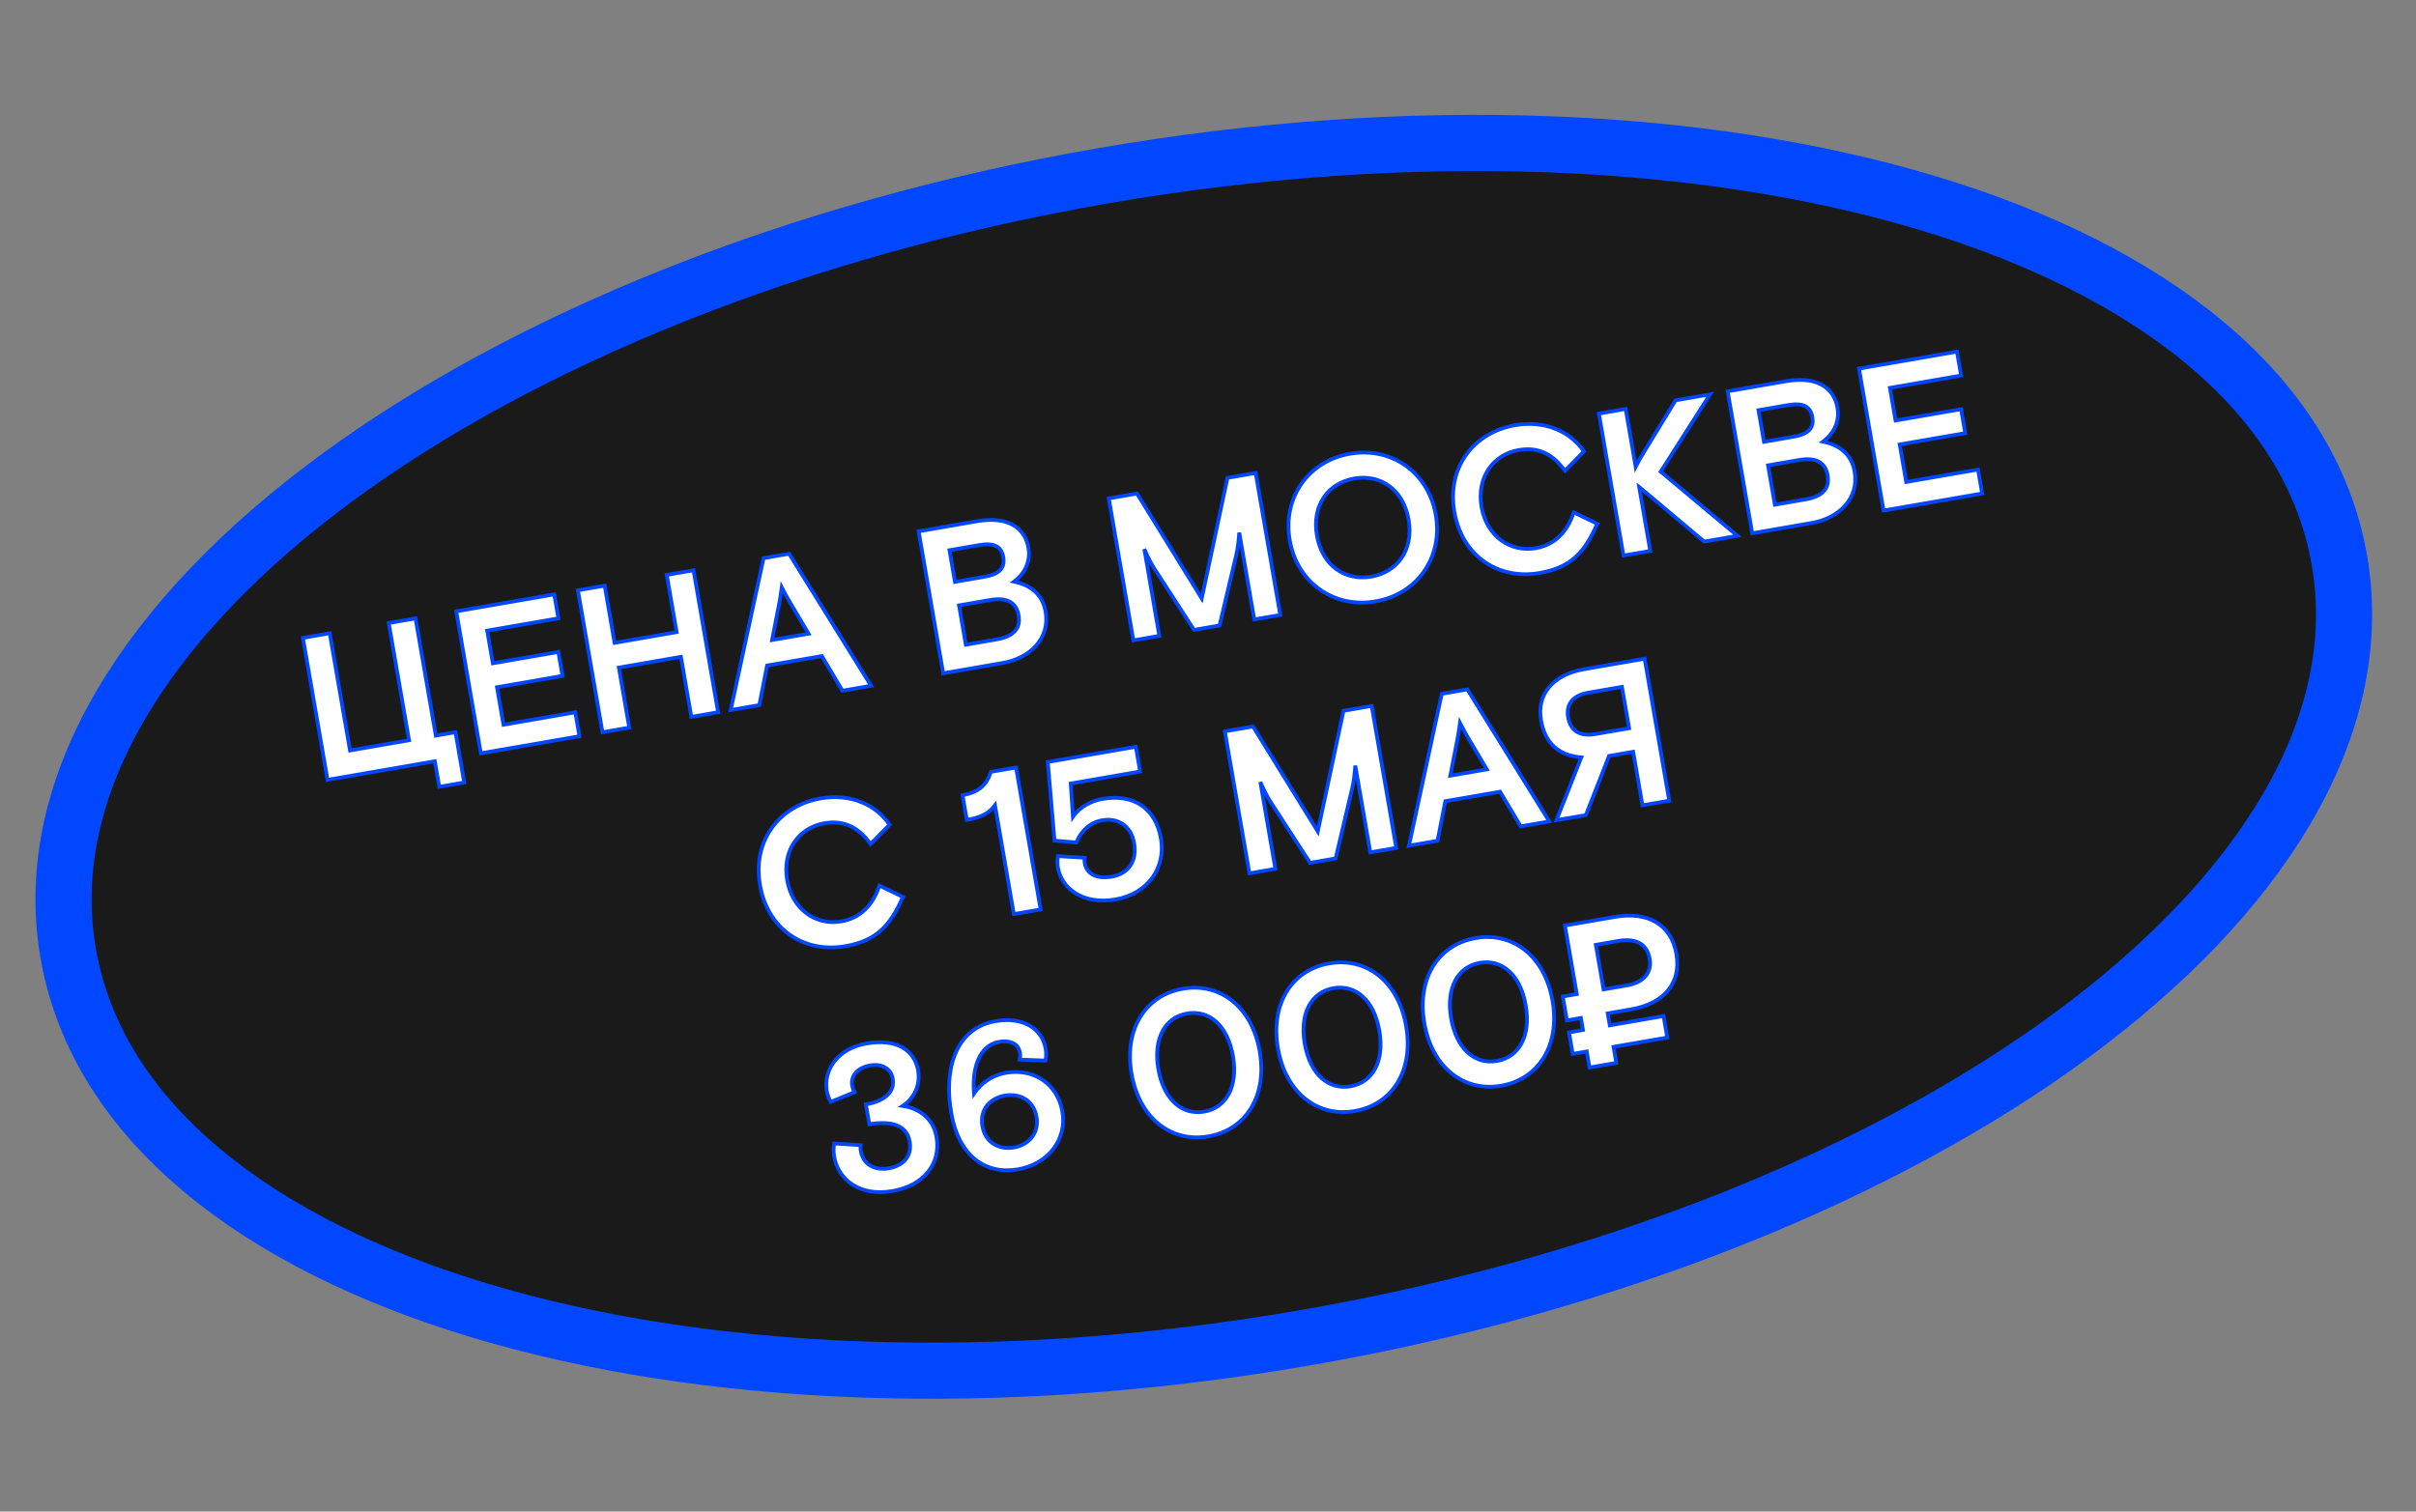
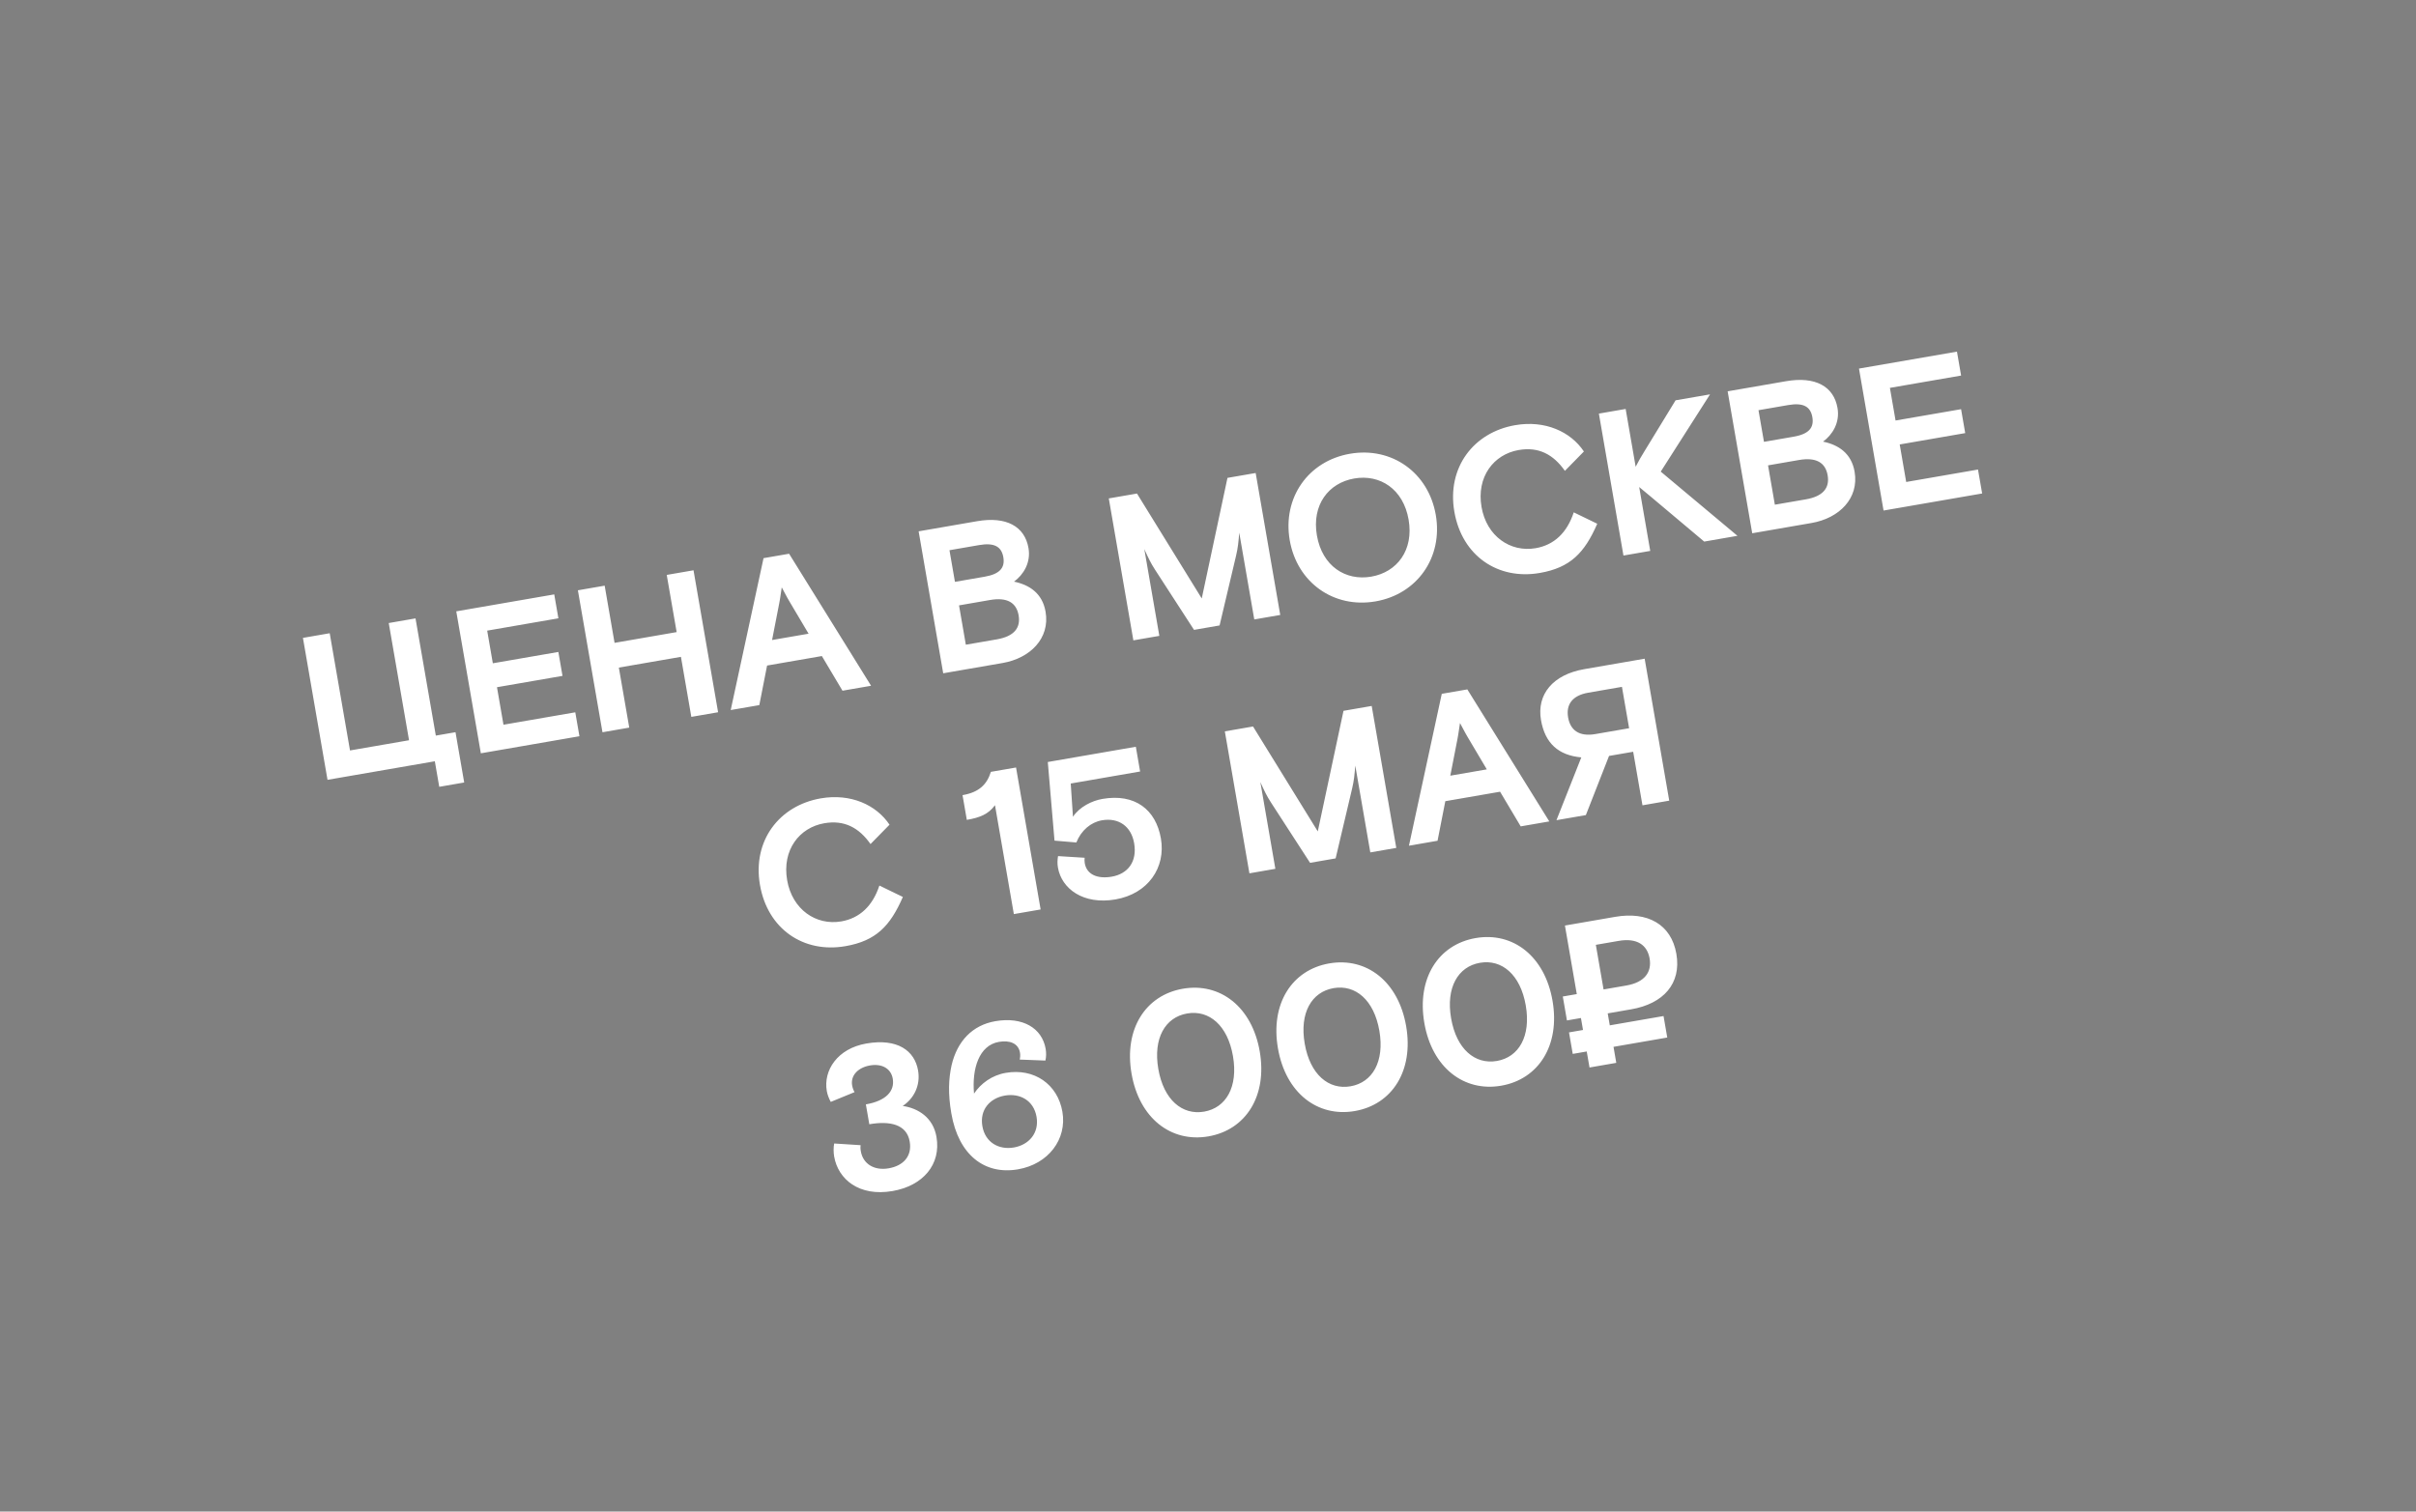
<svg xmlns="http://www.w3.org/2000/svg" width="155" height="97" viewBox="0 0 155 97" fill="none">
  <rect x="0" y="0" width="155" height="97" fill="#808080" stroke="none" />
-   <path d="M70.774 11.279C90.618 7.844 109.367 8.733 123.662 13.03C137.843 17.291 148.208 25.113 150.085 35.955C151.962 46.797 144.829 57.649 132.906 66.429C120.887 75.28 103.528 82.42 83.684 85.856C63.84 89.291 45.092 88.401 30.796 84.105C16.616 79.844 6.25 72.021 4.373 61.179C2.497 50.338 9.63 39.486 21.552 30.706C33.572 21.854 50.93 14.714 70.774 11.279Z" fill="#1A1A1A" stroke="#0047FF" stroke-width="3.602" />
  <mask id="path-2-outside-1_117_65" maskUnits="userSpaceOnUse" x="18.472" y="21.743" width="114.737" height="60.962" fill="black">
    <rect fill="white" x="18.472" y="21.743" width="114.737" height="60.962" />
-     <path d="M28.18 50.492L27.897 48.853L21.012 50.044L19.435 40.935L21.153 40.637L22.455 48.159L26.242 47.504L24.94 39.982L26.658 39.684L27.96 47.206L29.223 46.988L29.781 50.215L28.18 50.492ZM30.849 48.342L29.272 39.232L35.558 38.144L35.824 39.679L31.256 40.47L31.618 42.565L35.822 41.838L36.088 43.373L31.884 44.101L32.301 46.508L36.908 45.711L37.174 47.247L30.849 48.342ZM38.652 46.991L37.075 37.881L38.793 37.584L39.428 41.254L43.411 40.564L42.775 36.894L44.493 36.597L46.07 45.707L44.352 46.004L43.686 42.152L39.703 42.841L40.37 46.693L38.652 46.991ZM46.879 45.566L48.985 35.819L50.625 35.535L55.885 44.008L54.05 44.325L52.727 42.101L49.213 42.71L48.714 45.249L46.879 45.566ZM49.533 41.072L51.875 40.667L50.664 38.625C50.664 38.625 50.418 38.212 50.154 37.694C50.08 38.27 49.987 38.742 49.987 38.742L49.533 41.072ZM60.512 43.207L58.935 34.097L62.683 33.448C64.557 33.123 65.742 33.776 65.983 35.169C66.148 36.119 65.651 36.888 65.056 37.326C66.043 37.531 66.874 38.071 67.079 39.255C67.377 40.973 66.082 42.242 64.325 42.547L60.512 43.207ZM61.265 37.339L63.165 37.01C64.129 36.844 64.489 36.446 64.369 35.756C64.25 35.067 63.777 34.813 62.814 34.98L60.914 35.309L61.265 37.339ZM61.964 41.373L63.955 41.029C65.061 40.837 65.49 40.294 65.35 39.487C65.21 38.68 64.624 38.313 63.518 38.504L61.527 38.849L61.964 41.373ZM72.712 41.094L71.135 31.985L72.944 31.672L77.099 38.405L78.749 30.667L80.558 30.354L82.135 39.463L80.469 39.752L79.504 34.182C79.458 34.766 79.419 35.162 79.303 35.651L78.243 40.137L76.604 40.421L74.097 36.552C73.823 36.13 73.654 35.771 73.414 35.236L74.378 40.806L72.712 41.094ZM88.249 38.593C85.568 39.057 83.214 37.386 82.743 34.667C82.273 31.947 83.927 29.583 86.608 29.119C89.289 28.654 91.643 30.325 92.114 33.044C92.584 35.764 90.929 38.129 88.249 38.593ZM87.974 37.005C89.626 36.719 90.71 35.312 90.37 33.346C90.029 31.381 88.536 30.42 86.883 30.706C85.231 30.992 84.147 32.4 84.487 34.365C84.828 36.33 86.321 37.291 87.974 37.005ZM98.784 36.769C96.103 37.233 93.796 35.675 93.305 32.838C92.814 30.001 94.541 27.745 97.209 27.284C99.122 26.952 100.766 27.7 101.616 28.973L100.397 30.216C99.65 29.153 98.707 28.659 97.431 28.88C95.831 29.157 94.713 30.597 95.049 32.536C95.373 34.41 96.895 35.461 98.522 35.179C99.706 34.974 100.535 34.187 100.965 32.879L102.473 33.61C101.657 35.481 100.749 36.429 98.784 36.769ZM106.546 30.265L111.468 34.385L109.334 34.755L105.977 31.931C105.713 31.723 105.442 31.474 105.163 31.255L105.872 35.354L104.154 35.651L102.577 26.542L104.295 26.244L104.937 29.953C105.107 29.616 105.313 29.258 105.502 28.957L107.497 25.69L109.709 25.307L106.546 30.265ZM112.415 34.221L110.838 25.112L114.586 24.463C116.46 24.138 117.646 24.791 117.887 26.184C118.051 27.134 117.554 27.903 116.96 28.341C117.947 28.546 118.778 29.085 118.983 30.27C119.28 31.988 117.985 33.257 116.228 33.561L112.415 34.221ZM113.169 28.354L115.069 28.025C116.032 27.858 116.392 27.461 116.273 26.771C116.153 26.081 115.681 25.828 114.718 25.995L112.817 26.324L113.169 28.354ZM113.867 32.388L115.858 32.044C116.965 31.852 117.393 31.309 117.254 30.502C117.114 29.695 116.528 29.328 115.421 29.519L113.43 29.864L113.867 32.388ZM120.841 32.763L119.264 23.653L125.55 22.565L125.816 24.101L121.248 24.891L121.611 26.986L125.814 26.259L126.08 27.794L121.877 28.522L122.293 30.93L126.9 30.132L127.166 31.668L120.841 32.763ZM54.235 60.719C51.554 61.183 49.247 59.625 48.756 56.788C48.265 53.951 49.992 51.695 52.66 51.233C54.573 50.902 56.218 51.65 57.068 52.923L55.849 54.166C55.102 53.103 54.158 52.609 52.883 52.83C51.282 53.107 50.164 54.547 50.5 56.486C50.825 58.36 52.347 59.41 53.974 59.129C55.158 58.924 55.987 58.137 56.417 56.829L57.924 57.56C57.109 59.431 56.2 60.379 54.235 60.719ZM65.044 58.66L63.834 51.672C63.412 52.254 62.86 52.47 62.027 52.614L61.752 51.027C62.806 50.844 63.311 50.355 63.571 49.532L65.185 49.253L66.762 58.363L65.044 58.66ZM71.564 57.719C69.494 58.077 68.107 57.031 67.873 55.677C67.827 55.417 67.839 55.174 67.879 54.939L69.586 55.045C69.576 55.141 69.57 55.263 69.593 55.393C69.721 56.135 70.426 56.415 71.324 56.259C72.352 56.081 72.969 55.304 72.761 54.107C72.572 53.014 71.752 52.459 70.698 52.641C69.982 52.765 69.362 53.288 69.054 54.065L67.653 53.946L67.222 48.9L72.87 47.922L73.145 49.51L68.694 50.281L68.836 52.414C69.262 51.777 70.052 51.386 70.728 51.269C72.811 50.908 74.157 51.949 74.479 53.81C74.801 55.671 73.659 57.356 71.564 57.719ZM80.157 56.044L78.58 46.934L80.389 46.621L84.543 53.354L86.193 45.616L88.002 45.303L89.579 54.413L87.913 54.701L86.949 49.131C86.903 49.715 86.864 50.111 86.747 50.6L85.688 55.086L84.048 55.37L81.542 51.501C81.268 51.08 81.098 50.72 80.858 50.185L81.822 55.755L80.157 56.044ZM90.392 54.272L92.498 44.525L94.138 44.241L99.397 52.713L97.562 53.031L96.239 50.807L92.725 51.415L92.227 53.954L90.392 54.272ZM93.045 49.778L95.388 49.373L94.176 47.33C94.176 47.33 93.931 46.917 93.667 46.4C93.592 46.976 93.5 47.447 93.5 47.447L93.045 49.778ZM101.635 42.943L105.514 42.271L107.091 51.381L105.373 51.679L104.778 48.243L103.229 48.511L101.742 52.307L99.855 52.634L101.449 48.605C99.979 48.471 99.12 47.694 98.864 46.211C98.577 44.558 99.631 43.29 101.635 42.943ZM104.517 46.733L104.057 44.078L101.897 44.452C100.843 44.635 100.464 45.236 100.604 46.043C100.744 46.85 101.302 47.29 102.356 47.107L104.517 46.733ZM57.264 76.433C55.116 76.804 53.77 75.683 53.515 74.213C53.472 73.966 53.466 73.618 53.518 73.381L55.213 73.49C55.2 73.573 55.194 73.694 55.226 73.876C55.37 74.709 56.1 75.133 57.011 74.975C57.948 74.813 58.526 74.203 58.362 73.253C58.17 72.147 57.086 71.919 55.771 72.147L55.55 70.871C56.813 70.653 57.417 70.039 57.275 69.219C57.164 68.582 56.596 68.238 55.815 68.373C55.06 68.504 54.557 69.006 54.67 69.657C54.699 69.826 54.77 70.001 54.825 70.086L53.298 70.712C53.199 70.528 53.089 70.279 53.044 70.019C52.814 68.691 53.723 67.287 55.584 66.965C57.576 66.62 58.679 67.421 58.9 68.697C59.069 69.673 58.612 70.516 57.913 70.972C58.917 71.12 59.866 71.719 60.08 72.956C60.388 74.739 59.203 76.097 57.264 76.433ZM65.314 75.039C63.166 75.411 61.495 74.118 61.033 71.45C60.812 70.175 60.861 69.215 61.048 68.365C61.41 66.814 62.385 65.788 63.856 65.533C65.612 65.229 66.855 65.979 67.085 67.306C67.13 67.567 67.123 67.836 67.068 68.06L65.421 67.996C65.451 67.857 65.465 67.707 65.438 67.551C65.332 66.94 64.762 66.743 64.085 66.861C62.81 67.081 62.346 68.582 62.489 70.18C62.925 69.528 63.639 69.002 64.523 68.849C66.346 68.534 67.852 69.573 68.159 71.343C68.465 73.113 67.253 74.703 65.314 75.039ZM65.044 73.638C65.994 73.474 66.682 72.724 66.5 71.67C66.315 70.603 65.418 70.142 64.468 70.306C63.517 70.471 62.84 71.205 63.025 72.272C63.208 73.326 64.094 73.802 65.044 73.638ZM77.527 72.925C75.133 73.339 73.091 71.763 72.595 68.899C72.099 66.036 73.493 63.865 75.887 63.45C78.282 63.036 80.324 64.612 80.82 67.476C81.315 70.339 79.922 72.51 77.527 72.925ZM77.252 71.337C78.658 71.094 79.444 69.751 79.102 67.773C78.759 65.795 77.568 64.795 76.162 65.038C74.757 65.281 73.97 66.624 74.313 68.602C74.655 70.58 75.847 71.58 77.252 71.337ZM86.919 71.299C84.525 71.713 82.482 70.137 81.987 67.273C81.491 64.41 82.885 62.239 85.279 61.825C87.674 61.41 89.716 62.987 90.212 65.85C90.707 68.713 89.314 70.884 86.919 71.299ZM86.644 69.711C88.05 69.468 88.836 68.125 88.494 66.147C88.151 64.169 86.96 63.169 85.554 63.412C84.148 63.656 83.362 64.998 83.705 66.976C84.047 68.954 85.239 69.954 86.644 69.711ZM96.311 69.673C93.917 70.087 91.874 68.511 91.379 65.648C90.883 62.785 92.276 60.613 94.671 60.199C97.066 59.784 99.108 61.361 99.604 64.224C100.099 67.087 98.706 69.258 96.311 69.673ZM96.036 68.085C97.442 67.842 98.228 66.499 97.886 64.521C97.543 62.543 96.352 61.543 94.946 61.786C93.54 62.03 92.754 63.372 93.097 65.35C93.439 67.328 94.631 68.329 96.036 68.085ZM103.144 65.032L103.277 65.8L106.725 65.203L106.964 66.582L103.516 67.179L103.693 68.207L101.976 68.505L101.798 67.477L100.9 67.632L100.661 66.252L101.559 66.097L101.426 65.329L100.528 65.485L100.262 63.949L101.16 63.794L100.399 59.395L103.626 58.836C105.682 58.48 107.218 59.3 107.549 61.213C107.881 63.126 106.71 64.415 104.653 64.77L103.144 65.032ZM102.382 60.633L102.878 63.496L104.336 63.244C105.533 63.037 105.98 62.369 105.832 61.51C105.683 60.651 105.037 60.173 103.84 60.381L102.382 60.633Z" />
  </mask>
  <path d="M28.18 50.492L27.897 48.853L21.012 50.044L19.435 40.935L21.153 40.637L22.455 48.159L26.242 47.504L24.94 39.982L26.658 39.684L27.96 47.206L29.223 46.988L29.781 50.215L28.18 50.492ZM30.849 48.342L29.272 39.232L35.558 38.144L35.824 39.679L31.256 40.47L31.618 42.565L35.822 41.838L36.088 43.373L31.884 44.101L32.301 46.508L36.908 45.711L37.174 47.247L30.849 48.342ZM38.652 46.991L37.075 37.881L38.793 37.584L39.428 41.254L43.411 40.564L42.775 36.894L44.493 36.597L46.07 45.707L44.352 46.004L43.686 42.152L39.703 42.841L40.37 46.693L38.652 46.991ZM46.879 45.566L48.985 35.819L50.625 35.535L55.885 44.008L54.05 44.325L52.727 42.101L49.213 42.71L48.714 45.249L46.879 45.566ZM49.533 41.072L51.875 40.667L50.664 38.625C50.664 38.625 50.418 38.212 50.154 37.694C50.08 38.27 49.987 38.742 49.987 38.742L49.533 41.072ZM60.512 43.207L58.935 34.097L62.683 33.448C64.557 33.123 65.742 33.776 65.983 35.169C66.148 36.119 65.651 36.888 65.056 37.326C66.043 37.531 66.874 38.071 67.079 39.255C67.377 40.973 66.082 42.242 64.325 42.547L60.512 43.207ZM61.265 37.339L63.165 37.01C64.129 36.844 64.489 36.446 64.369 35.756C64.25 35.067 63.777 34.813 62.814 34.98L60.914 35.309L61.265 37.339ZM61.964 41.373L63.955 41.029C65.061 40.837 65.49 40.294 65.35 39.487C65.21 38.68 64.624 38.313 63.518 38.504L61.527 38.849L61.964 41.373ZM72.712 41.094L71.135 31.985L72.944 31.672L77.099 38.405L78.749 30.667L80.558 30.354L82.135 39.463L80.469 39.752L79.504 34.182C79.458 34.766 79.419 35.162 79.303 35.651L78.243 40.137L76.604 40.421L74.097 36.552C73.823 36.13 73.654 35.771 73.414 35.236L74.378 40.806L72.712 41.094ZM88.249 38.593C85.568 39.057 83.214 37.386 82.743 34.667C82.273 31.947 83.927 29.583 86.608 29.119C89.289 28.654 91.643 30.325 92.114 33.044C92.584 35.764 90.929 38.129 88.249 38.593ZM87.974 37.005C89.626 36.719 90.71 35.312 90.37 33.346C90.029 31.381 88.536 30.42 86.883 30.706C85.231 30.992 84.147 32.4 84.487 34.365C84.828 36.33 86.321 37.291 87.974 37.005ZM98.784 36.769C96.103 37.233 93.796 35.675 93.305 32.838C92.814 30.001 94.541 27.745 97.209 27.284C99.122 26.952 100.766 27.7 101.616 28.973L100.397 30.216C99.65 29.153 98.707 28.659 97.431 28.88C95.831 29.157 94.713 30.597 95.049 32.536C95.373 34.41 96.895 35.461 98.522 35.179C99.706 34.974 100.535 34.187 100.965 32.879L102.473 33.61C101.657 35.481 100.749 36.429 98.784 36.769ZM106.546 30.265L111.468 34.385L109.334 34.755L105.977 31.931C105.713 31.723 105.442 31.474 105.163 31.255L105.872 35.354L104.154 35.651L102.577 26.542L104.295 26.244L104.937 29.953C105.107 29.616 105.313 29.258 105.502 28.957L107.497 25.69L109.709 25.307L106.546 30.265ZM112.415 34.221L110.838 25.112L114.586 24.463C116.46 24.138 117.646 24.791 117.887 26.184C118.051 27.134 117.554 27.903 116.96 28.341C117.947 28.546 118.778 29.085 118.983 30.27C119.28 31.988 117.985 33.257 116.228 33.561L112.415 34.221ZM113.169 28.354L115.069 28.025C116.032 27.858 116.392 27.461 116.273 26.771C116.153 26.081 115.681 25.828 114.718 25.995L112.817 26.324L113.169 28.354ZM113.867 32.388L115.858 32.044C116.965 31.852 117.393 31.309 117.254 30.502C117.114 29.695 116.528 29.328 115.421 29.519L113.43 29.864L113.867 32.388ZM120.841 32.763L119.264 23.653L125.55 22.565L125.816 24.101L121.248 24.891L121.611 26.986L125.814 26.259L126.08 27.794L121.877 28.522L122.293 30.93L126.9 30.132L127.166 31.668L120.841 32.763ZM54.235 60.719C51.554 61.183 49.247 59.625 48.756 56.788C48.265 53.951 49.992 51.695 52.66 51.233C54.573 50.902 56.218 51.65 57.068 52.923L55.849 54.166C55.102 53.103 54.158 52.609 52.883 52.83C51.282 53.107 50.164 54.547 50.5 56.486C50.825 58.36 52.347 59.41 53.974 59.129C55.158 58.924 55.987 58.137 56.417 56.829L57.924 57.56C57.109 59.431 56.2 60.379 54.235 60.719ZM65.044 58.66L63.834 51.672C63.412 52.254 62.86 52.47 62.027 52.614L61.752 51.027C62.806 50.844 63.311 50.355 63.571 49.532L65.185 49.253L66.762 58.363L65.044 58.66ZM71.564 57.719C69.494 58.077 68.107 57.031 67.873 55.677C67.827 55.417 67.839 55.174 67.879 54.939L69.586 55.045C69.576 55.141 69.57 55.263 69.593 55.393C69.721 56.135 70.426 56.415 71.324 56.259C72.352 56.081 72.969 55.304 72.761 54.107C72.572 53.014 71.752 52.459 70.698 52.641C69.982 52.765 69.362 53.288 69.054 54.065L67.653 53.946L67.222 48.9L72.87 47.922L73.145 49.51L68.694 50.281L68.836 52.414C69.262 51.777 70.052 51.386 70.728 51.269C72.811 50.908 74.157 51.949 74.479 53.81C74.801 55.671 73.659 57.356 71.564 57.719ZM80.157 56.044L78.58 46.934L80.389 46.621L84.543 53.354L86.193 45.616L88.002 45.303L89.579 54.413L87.913 54.701L86.949 49.131C86.903 49.715 86.864 50.111 86.747 50.6L85.688 55.086L84.048 55.37L81.542 51.501C81.268 51.08 81.098 50.72 80.858 50.185L81.822 55.755L80.157 56.044ZM90.392 54.272L92.498 44.525L94.138 44.241L99.397 52.713L97.562 53.031L96.239 50.807L92.725 51.415L92.227 53.954L90.392 54.272ZM93.045 49.778L95.388 49.373L94.176 47.33C94.176 47.33 93.931 46.917 93.667 46.4C93.592 46.976 93.5 47.447 93.5 47.447L93.045 49.778ZM101.635 42.943L105.514 42.271L107.091 51.381L105.373 51.679L104.778 48.243L103.229 48.511L101.742 52.307L99.855 52.634L101.449 48.605C99.979 48.471 99.12 47.694 98.864 46.211C98.577 44.558 99.631 43.29 101.635 42.943ZM104.517 46.733L104.057 44.078L101.897 44.452C100.843 44.635 100.464 45.236 100.604 46.043C100.744 46.85 101.302 47.29 102.356 47.107L104.517 46.733ZM57.264 76.433C55.116 76.804 53.77 75.683 53.515 74.213C53.472 73.966 53.466 73.618 53.518 73.381L55.213 73.49C55.2 73.573 55.194 73.694 55.226 73.876C55.37 74.709 56.1 75.133 57.011 74.975C57.948 74.813 58.526 74.203 58.362 73.253C58.17 72.147 57.086 71.919 55.771 72.147L55.55 70.871C56.813 70.653 57.417 70.039 57.275 69.219C57.164 68.582 56.596 68.238 55.815 68.373C55.06 68.504 54.557 69.006 54.67 69.657C54.699 69.826 54.77 70.001 54.825 70.086L53.298 70.712C53.199 70.528 53.089 70.279 53.044 70.019C52.814 68.691 53.723 67.287 55.584 66.965C57.576 66.62 58.679 67.421 58.9 68.697C59.069 69.673 58.612 70.516 57.913 70.972C58.917 71.12 59.866 71.719 60.08 72.956C60.388 74.739 59.203 76.097 57.264 76.433ZM65.314 75.039C63.166 75.411 61.495 74.118 61.033 71.45C60.812 70.175 60.861 69.215 61.048 68.365C61.41 66.814 62.385 65.788 63.856 65.533C65.612 65.229 66.855 65.979 67.085 67.306C67.13 67.567 67.123 67.836 67.068 68.06L65.421 67.996C65.451 67.857 65.465 67.707 65.438 67.551C65.332 66.94 64.762 66.743 64.085 66.861C62.81 67.081 62.346 68.582 62.489 70.18C62.925 69.528 63.639 69.002 64.523 68.849C66.346 68.534 67.852 69.573 68.159 71.343C68.465 73.113 67.253 74.703 65.314 75.039ZM65.044 73.638C65.994 73.474 66.682 72.724 66.5 71.67C66.315 70.603 65.418 70.142 64.468 70.306C63.517 70.471 62.84 71.205 63.025 72.272C63.208 73.326 64.094 73.802 65.044 73.638ZM77.527 72.925C75.133 73.339 73.091 71.763 72.595 68.899C72.099 66.036 73.493 63.865 75.887 63.45C78.282 63.036 80.324 64.612 80.82 67.476C81.315 70.339 79.922 72.51 77.527 72.925ZM77.252 71.337C78.658 71.094 79.444 69.751 79.102 67.773C78.759 65.795 77.568 64.795 76.162 65.038C74.757 65.281 73.97 66.624 74.313 68.602C74.655 70.58 75.847 71.58 77.252 71.337ZM86.919 71.299C84.525 71.713 82.482 70.137 81.987 67.273C81.491 64.41 82.885 62.239 85.279 61.825C87.674 61.41 89.716 62.987 90.212 65.85C90.707 68.713 89.314 70.884 86.919 71.299ZM86.644 69.711C88.05 69.468 88.836 68.125 88.494 66.147C88.151 64.169 86.96 63.169 85.554 63.412C84.148 63.656 83.362 64.998 83.705 66.976C84.047 68.954 85.239 69.954 86.644 69.711ZM96.311 69.673C93.917 70.087 91.874 68.511 91.379 65.648C90.883 62.785 92.276 60.613 94.671 60.199C97.066 59.784 99.108 61.361 99.604 64.224C100.099 67.087 98.706 69.258 96.311 69.673ZM96.036 68.085C97.442 67.842 98.228 66.499 97.886 64.521C97.543 62.543 96.352 61.543 94.946 61.786C93.54 62.03 92.754 63.372 93.097 65.35C93.439 67.328 94.631 68.329 96.036 68.085ZM103.144 65.032L103.277 65.8L106.725 65.203L106.964 66.582L103.516 67.179L103.693 68.207L101.976 68.505L101.798 67.477L100.9 67.632L100.661 66.252L101.559 66.097L101.426 65.329L100.528 65.485L100.262 63.949L101.16 63.794L100.399 59.395L103.626 58.836C105.682 58.48 107.218 59.3 107.549 61.213C107.881 63.126 106.71 64.415 104.653 64.77L103.144 65.032ZM102.382 60.633L102.878 63.496L104.336 63.244C105.533 63.037 105.98 62.369 105.832 61.51C105.683 60.651 105.037 60.173 103.84 60.381L102.382 60.633Z" fill="white" />
-   <path d="M28.18 50.492L28.062 50.513L28.083 50.631L28.201 50.611L28.18 50.492ZM27.897 48.853L28.015 48.832L27.994 48.714L27.876 48.734L27.897 48.853ZM21.012 50.044L20.894 50.065L20.914 50.183L21.033 50.163L21.012 50.044ZM19.435 40.935L19.415 40.816L19.296 40.837L19.317 40.955L19.435 40.935ZM21.153 40.637L21.271 40.617L21.251 40.498L21.133 40.519L21.153 40.637ZM22.455 48.159L22.337 48.18L22.357 48.298L22.476 48.278L22.455 48.159ZM26.242 47.504L26.263 47.622L26.381 47.602L26.361 47.483L26.242 47.504ZM24.94 39.982L24.92 39.863L24.801 39.884L24.822 40.002L24.94 39.982ZM26.658 39.684L26.776 39.664L26.756 39.545L26.637 39.566L26.658 39.684ZM27.96 47.206L27.842 47.227L27.862 47.345L27.981 47.325L27.96 47.206ZM29.223 46.988L29.341 46.967L29.32 46.849L29.202 46.87L29.223 46.988ZM29.781 50.215L29.802 50.334L29.92 50.313L29.899 50.195L29.781 50.215ZM28.18 50.492L28.299 50.472L28.015 48.832L27.897 48.853L27.778 48.873L28.062 50.513L28.18 50.492ZM27.897 48.853L27.876 48.734L20.992 49.926L21.012 50.044L21.033 50.163L27.917 48.971L27.897 48.853ZM21.012 50.044L21.131 50.024L19.553 40.914L19.435 40.935L19.317 40.955L20.894 50.065L21.012 50.044ZM19.435 40.935L19.456 41.053L21.174 40.755L21.153 40.637L21.133 40.519L19.415 40.816L19.435 40.935ZM21.153 40.637L21.035 40.658L22.337 48.18L22.455 48.159L22.573 48.139L21.271 40.617L21.153 40.637ZM22.455 48.159L22.476 48.278L26.263 47.622L26.242 47.504L26.222 47.385L22.435 48.041L22.455 48.159ZM26.242 47.504L26.361 47.483L25.058 39.961L24.94 39.982L24.822 40.002L26.124 47.524L26.242 47.504ZM24.94 39.982L24.961 40.1L26.678 39.803L26.658 39.684L26.637 39.566L24.92 39.863L24.94 39.982ZM26.658 39.684L26.54 39.705L27.842 47.227L27.96 47.206L28.078 47.186L26.776 39.664L26.658 39.684ZM27.96 47.206L27.981 47.325L29.243 47.106L29.223 46.988L29.202 46.87L27.94 47.088L27.96 47.206ZM29.223 46.988L29.104 47.008L29.663 50.236L29.781 50.215L29.899 50.195L29.341 46.967L29.223 46.988ZM29.781 50.215L29.761 50.097L28.16 50.374L28.18 50.492L28.201 50.611L29.802 50.334L29.781 50.215ZM30.849 48.342L30.731 48.362L30.751 48.48L30.869 48.46L30.849 48.342ZM29.272 39.232L29.252 39.113L29.133 39.134L29.154 39.252L29.272 39.232ZM35.558 38.144L35.676 38.123L35.656 38.005L35.537 38.025L35.558 38.144ZM35.824 39.679L35.844 39.798L35.962 39.777L35.942 39.659L35.824 39.679ZM31.256 40.47L31.235 40.352L31.117 40.372L31.137 40.49L31.256 40.47ZM31.618 42.565L31.5 42.586L31.52 42.704L31.639 42.684L31.618 42.565ZM35.822 41.838L35.94 41.817L35.92 41.699L35.801 41.719L35.822 41.838ZM36.088 43.373L36.108 43.492L36.227 43.471L36.206 43.353L36.088 43.373ZM31.884 44.101L31.864 43.983L31.745 44.003L31.766 44.121L31.884 44.101ZM32.301 46.508L32.183 46.529L32.203 46.647L32.321 46.627L32.301 46.508ZM36.908 45.711L37.026 45.691L37.006 45.572L36.887 45.593L36.908 45.711ZM37.174 47.247L37.194 47.365L37.312 47.344L37.292 47.226L37.174 47.247ZM30.849 48.342L30.967 48.321L29.39 39.211L29.272 39.232L29.154 39.252L30.731 48.362L30.849 48.342ZM29.272 39.232L29.292 39.35L35.578 38.262L35.558 38.144L35.537 38.025L29.252 39.113L29.272 39.232ZM35.558 38.144L35.439 38.164L35.705 39.7L35.824 39.679L35.942 39.659L35.676 38.123L35.558 38.144ZM35.824 39.679L35.803 39.561L31.235 40.352L31.256 40.47L31.276 40.588L35.844 39.798L35.824 39.679ZM31.256 40.47L31.137 40.49L31.5 42.586L31.618 42.565L31.737 42.545L31.374 40.45L31.256 40.47ZM31.618 42.565L31.639 42.684L35.842 41.956L35.822 41.838L35.801 41.719L31.598 42.447L31.618 42.565ZM35.822 41.838L35.704 41.858L35.969 43.394L36.088 43.373L36.206 43.353L35.94 41.817L35.822 41.838ZM36.088 43.373L36.067 43.255L31.864 43.983L31.884 44.101L31.905 44.219L36.108 43.492L36.088 43.373ZM31.884 44.101L31.766 44.121L32.183 46.529L32.301 46.508L32.419 46.488L32.002 44.08L31.884 44.101ZM32.301 46.508L32.321 46.627L36.928 45.829L36.908 45.711L36.887 45.593L32.281 46.39L32.301 46.508ZM36.908 45.711L36.79 45.731L37.055 47.267L37.174 47.247L37.292 47.226L37.026 45.691L36.908 45.711ZM37.174 47.247L37.153 47.128L30.828 48.223L30.849 48.342L30.869 48.46L37.194 47.365L37.174 47.247ZM38.652 46.991L38.534 47.011L38.554 47.13L38.673 47.109L38.652 46.991ZM37.075 37.881L37.055 37.763L36.937 37.783L36.957 37.901L37.075 37.881ZM38.793 37.584L38.911 37.563L38.891 37.445L38.773 37.465L38.793 37.584ZM39.428 41.254L39.31 41.274L39.331 41.392L39.449 41.372L39.428 41.254ZM43.411 40.564L43.431 40.682L43.55 40.662L43.529 40.544L43.411 40.564ZM42.775 36.894L42.755 36.776L42.637 36.796L42.657 36.915L42.775 36.894ZM44.493 36.597L44.612 36.576L44.591 36.458L44.473 36.478L44.493 36.597ZM46.07 45.707L46.091 45.825L46.209 45.804L46.189 45.686L46.07 45.707ZM44.352 46.004L44.234 46.024L44.255 46.143L44.373 46.122L44.352 46.004ZM43.686 42.152L43.804 42.131L43.783 42.013L43.665 42.033L43.686 42.152ZM39.703 42.841L39.683 42.723L39.565 42.743L39.585 42.862L39.703 42.841ZM40.37 46.693L40.391 46.812L40.509 46.791L40.488 46.673L40.37 46.693ZM38.652 46.991L38.771 46.97L37.194 37.86L37.075 37.881L36.957 37.901L38.534 47.011L38.652 46.991ZM37.075 37.881L37.096 37.999L38.814 37.702L38.793 37.584L38.773 37.465L37.055 37.763L37.075 37.881ZM38.793 37.584L38.675 37.604L39.31 41.274L39.428 41.254L39.547 41.233L38.911 37.563L38.793 37.584ZM39.428 41.254L39.449 41.372L43.431 40.682L43.411 40.564L43.39 40.446L39.408 41.135L39.428 41.254ZM43.411 40.564L43.529 40.544L42.894 36.874L42.775 36.894L42.657 36.915L43.292 40.585L43.411 40.564ZM42.775 36.894L42.796 37.012L44.514 36.715L44.493 36.597L44.473 36.478L42.755 36.776L42.775 36.894ZM44.493 36.597L44.375 36.617L45.952 45.727L46.07 45.707L46.189 45.686L44.612 36.576L44.493 36.597ZM46.07 45.707L46.05 45.588L44.332 45.886L44.352 46.004L44.373 46.122L46.091 45.825L46.07 45.707ZM44.352 46.004L44.471 45.983L43.804 42.131L43.686 42.152L43.567 42.172L44.234 46.024L44.352 46.004ZM43.686 42.152L43.665 42.033L39.683 42.723L39.703 42.841L39.724 42.959L43.706 42.27L43.686 42.152ZM39.703 42.841L39.585 42.862L40.252 46.714L40.37 46.693L40.488 46.673L39.822 42.821L39.703 42.841ZM40.37 46.693L40.35 46.575L38.632 46.872L38.652 46.991L38.673 47.109L40.391 46.812L40.37 46.693ZM46.879 45.566L46.762 45.541L46.724 45.715L46.9 45.685L46.879 45.566ZM48.985 35.819L48.965 35.701L48.885 35.715L48.868 35.794L48.985 35.819ZM50.625 35.535L50.727 35.472L50.684 35.403L50.605 35.417L50.625 35.535ZM55.885 44.008L55.906 44.126L56.081 44.095L55.987 43.944L55.885 44.008ZM54.05 44.325L53.947 44.387L53.989 44.458L54.071 44.444L54.05 44.325ZM52.727 42.101L52.83 42.04L52.788 41.969L52.706 41.983L52.727 42.101ZM49.213 42.71L49.193 42.591L49.111 42.605L49.095 42.686L49.213 42.71ZM48.714 45.249L48.735 45.367L48.816 45.353L48.832 45.272L48.714 45.249ZM49.533 41.072L49.415 41.05L49.382 41.221L49.553 41.191L49.533 41.072ZM51.875 40.667L51.896 40.785L52.068 40.756L51.979 40.606L51.875 40.667ZM50.664 38.625L50.767 38.564L50.767 38.563L50.664 38.625ZM50.154 37.694L50.261 37.64L50.085 37.294L50.035 37.679L50.154 37.694ZM49.987 38.742L49.869 38.719L49.869 38.719L49.987 38.742ZM46.879 45.566L46.997 45.592L49.103 35.844L48.985 35.819L48.868 35.794L46.762 45.541L46.879 45.566ZM48.985 35.819L49.006 35.937L50.646 35.654L50.625 35.535L50.605 35.417L48.965 35.701L48.985 35.819ZM50.625 35.535L50.523 35.599L55.783 44.071L55.885 44.008L55.987 43.944L50.727 35.472L50.625 35.535ZM55.885 44.008L55.865 43.889L54.03 44.207L54.05 44.325L54.071 44.444L55.906 44.126L55.885 44.008ZM54.05 44.325L54.153 44.264L52.83 42.04L52.727 42.101L52.624 42.163L53.947 44.387L54.05 44.325ZM52.727 42.101L52.706 41.983L49.193 42.591L49.213 42.71L49.233 42.828L52.747 42.22L52.727 42.101ZM49.213 42.71L49.095 42.686L48.596 45.226L48.714 45.249L48.832 45.272L49.331 42.733L49.213 42.71ZM48.714 45.249L48.694 45.13L46.859 45.448L46.879 45.566L46.9 45.685L48.735 45.367L48.714 45.249ZM49.533 41.072L49.553 41.191L51.896 40.785L51.875 40.667L51.855 40.549L49.512 40.954L49.533 41.072ZM51.875 40.667L51.979 40.606L50.767 38.564L50.664 38.625L50.561 38.686L51.772 40.728L51.875 40.667ZM50.664 38.625C50.767 38.563 50.767 38.563 50.767 38.563C50.767 38.563 50.767 38.563 50.767 38.563C50.767 38.563 50.767 38.563 50.767 38.563C50.767 38.563 50.767 38.563 50.767 38.563C50.767 38.563 50.767 38.563 50.767 38.562C50.766 38.562 50.765 38.56 50.764 38.559C50.763 38.556 50.76 38.551 50.756 38.545C50.749 38.533 50.739 38.515 50.725 38.492C50.698 38.446 50.66 38.378 50.613 38.295C50.519 38.128 50.392 37.897 50.261 37.64L50.154 37.694L50.047 37.749C50.18 38.009 50.309 38.243 50.404 38.412C50.451 38.497 50.49 38.565 50.518 38.612C50.531 38.636 50.542 38.654 50.549 38.667C50.553 38.673 50.556 38.678 50.558 38.681C50.559 38.683 50.559 38.684 50.56 38.685C50.56 38.685 50.56 38.686 50.561 38.686C50.561 38.686 50.561 38.686 50.561 38.686C50.561 38.686 50.561 38.686 50.561 38.686C50.561 38.686 50.561 38.686 50.561 38.686C50.561 38.686 50.561 38.686 50.664 38.625ZM50.154 37.694L50.035 37.679C49.998 37.965 49.957 38.225 49.925 38.414C49.908 38.508 49.895 38.585 49.885 38.637C49.88 38.664 49.876 38.684 49.873 38.698C49.872 38.705 49.871 38.71 49.87 38.714C49.87 38.715 49.87 38.717 49.87 38.718C49.87 38.718 49.87 38.718 49.87 38.719C49.87 38.719 49.869 38.719 49.869 38.719C49.869 38.719 49.869 38.719 49.869 38.719C49.869 38.719 49.869 38.719 49.869 38.719C49.869 38.719 49.869 38.719 49.987 38.742C50.105 38.765 50.105 38.765 50.105 38.765C50.105 38.765 50.105 38.765 50.105 38.765C50.105 38.765 50.105 38.765 50.105 38.765C50.105 38.765 50.105 38.765 50.105 38.765C50.105 38.764 50.105 38.764 50.105 38.764C50.106 38.763 50.106 38.761 50.106 38.759C50.107 38.756 50.108 38.75 50.109 38.743C50.112 38.729 50.116 38.708 50.121 38.681C50.131 38.627 50.145 38.55 50.161 38.454C50.194 38.263 50.236 38 50.273 37.71L50.154 37.694ZM49.987 38.742L49.869 38.719L49.415 41.05L49.533 41.072L49.651 41.096L50.105 38.765L49.987 38.742ZM60.512 43.207L60.393 43.227L60.414 43.345L60.532 43.325L60.512 43.207ZM58.935 34.097L58.914 33.978L58.796 33.999L58.816 34.117L58.935 34.097ZM65.056 37.326L64.985 37.23L64.769 37.389L65.032 37.444L65.056 37.326ZM61.265 37.339L61.147 37.36L61.167 37.478L61.286 37.458L61.265 37.339ZM60.914 35.309L60.893 35.191L60.775 35.211L60.796 35.33L60.914 35.309ZM61.964 41.373L61.845 41.394L61.866 41.512L61.984 41.492L61.964 41.373ZM61.527 38.849L61.506 38.73L61.388 38.751L61.408 38.869L61.527 38.849ZM60.512 43.207L60.63 43.186L59.053 34.076L58.935 34.097L58.816 34.117L60.393 43.227L60.512 43.207ZM58.935 34.097L58.955 34.215L62.703 33.566L62.683 33.448L62.662 33.33L58.914 33.978L58.935 34.097ZM62.683 33.448L62.703 33.566C63.625 33.407 64.36 33.491 64.889 33.771C65.413 34.048 65.75 34.526 65.865 35.189L65.983 35.169L66.102 35.148C65.975 34.419 65.599 33.874 65.001 33.558C64.409 33.245 63.615 33.165 62.662 33.33L62.683 33.448ZM65.983 35.169L65.865 35.189C66.019 36.082 65.554 36.81 64.985 37.23L65.056 37.326L65.128 37.423C65.747 36.966 66.276 36.155 66.102 35.148L65.983 35.169ZM65.056 37.326L65.032 37.444C65.513 37.543 65.946 37.723 66.283 38.014C66.617 38.303 66.863 38.709 66.961 39.275L67.079 39.255L67.198 39.234C67.091 38.616 66.818 38.16 66.44 37.832C66.063 37.506 65.587 37.314 65.081 37.209L65.056 37.326ZM67.079 39.255L66.961 39.275C67.103 40.097 66.865 40.807 66.383 41.351C65.898 41.897 65.161 42.28 64.304 42.428L64.325 42.547L64.345 42.665C65.245 42.509 66.035 42.105 66.562 41.511C67.092 40.914 67.353 40.131 67.198 39.234L67.079 39.255ZM64.325 42.547L64.304 42.428L60.491 43.088L60.512 43.207L60.532 43.325L64.345 42.665L64.325 42.547ZM61.265 37.339L61.286 37.458L63.186 37.129L63.165 37.01L63.145 36.892L61.245 37.221L61.265 37.339ZM63.165 37.01L63.186 37.129C63.676 37.044 64.038 36.897 64.26 36.662C64.489 36.42 64.552 36.106 64.487 35.736L64.369 35.756L64.251 35.777C64.306 36.096 64.248 36.326 64.086 36.497C63.917 36.675 63.617 36.81 63.145 36.892L63.165 37.01ZM64.369 35.756L64.487 35.736C64.423 35.366 64.259 35.091 63.962 34.94C63.674 34.794 63.284 34.777 62.794 34.862L62.814 34.98L62.834 35.098C63.307 35.017 63.635 35.043 63.854 35.154C64.064 35.261 64.196 35.457 64.251 35.777L64.369 35.756ZM62.814 34.98L62.794 34.862L60.893 35.191L60.914 35.309L60.934 35.427L62.834 35.098L62.814 34.98ZM60.914 35.309L60.796 35.33L61.147 37.36L61.265 37.339L61.384 37.319L61.032 35.288L60.914 35.309ZM61.964 41.373L61.984 41.492L63.975 41.147L63.955 41.029L63.934 40.91L61.943 41.255L61.964 41.373ZM63.955 41.029L63.975 41.147C64.542 41.049 64.957 40.858 65.21 40.568C65.468 40.273 65.543 39.896 65.468 39.467L65.35 39.487L65.232 39.508C65.297 39.885 65.228 40.183 65.029 40.41C64.827 40.641 64.474 40.817 63.934 40.91L63.955 41.029ZM65.35 39.487L65.468 39.467C65.394 39.037 65.196 38.707 64.855 38.516C64.519 38.329 64.064 38.288 63.497 38.386L63.518 38.504L63.538 38.622C64.078 38.529 64.469 38.576 64.738 38.726C65.001 38.873 65.166 39.13 65.232 39.508L65.35 39.487ZM63.518 38.504L63.497 38.386L61.506 38.73L61.527 38.849L61.547 38.967L63.538 38.622L63.518 38.504ZM61.527 38.849L61.408 38.869L61.845 41.394L61.964 41.373L62.082 41.353L61.645 38.828L61.527 38.849ZM72.712 41.094L72.594 41.115L72.615 41.233L72.733 41.213L72.712 41.094ZM71.135 31.985L71.115 31.866L70.997 31.887L71.017 32.005L71.135 31.985ZM72.944 31.672L73.046 31.608L73.004 31.539L72.924 31.553L72.944 31.672ZM77.099 38.405L76.997 38.468L77.154 38.723L77.216 38.43L77.099 38.405ZM78.749 30.667L78.728 30.548L78.648 30.562L78.631 30.642L78.749 30.667ZM80.558 30.354L80.676 30.333L80.655 30.215L80.537 30.235L80.558 30.354ZM82.135 39.463L82.155 39.582L82.273 39.561L82.253 39.443L82.135 39.463ZM80.469 39.752L80.35 39.772L80.371 39.891L80.489 39.87L80.469 39.752ZM79.504 34.182L79.623 34.161L79.385 34.172L79.504 34.182ZM79.303 35.651L79.186 35.623L79.186 35.623L79.303 35.651ZM78.243 40.137L78.264 40.255L78.342 40.242L78.36 40.165L78.243 40.137ZM76.604 40.421L76.503 40.486L76.546 40.553L76.624 40.539L76.604 40.421ZM74.097 36.552L74.198 36.487L74.198 36.487L74.097 36.552ZM73.414 35.236L73.523 35.187L73.296 35.257L73.414 35.236ZM74.378 40.806L74.399 40.924L74.517 40.904L74.496 40.786L74.378 40.806ZM72.712 41.094L72.831 41.074L71.254 31.964L71.135 31.985L71.017 32.005L72.594 41.115L72.712 41.094ZM71.135 31.985L71.156 32.103L72.965 31.79L72.944 31.672L72.924 31.553L71.115 31.866L71.135 31.985ZM72.944 31.672L72.842 31.735L76.997 38.468L77.099 38.405L77.201 38.342L73.046 31.608L72.944 31.672ZM77.099 38.405L77.216 38.43L78.866 30.692L78.749 30.667L78.631 30.642L76.982 38.38L77.099 38.405ZM78.749 30.667L78.769 30.785L80.578 30.472L80.558 30.354L80.537 30.235L78.728 30.548L78.749 30.667ZM80.558 30.354L80.439 30.374L82.016 39.484L82.135 39.463L82.253 39.443L80.676 30.333L80.558 30.354ZM82.135 39.463L82.114 39.345L80.448 39.633L80.469 39.752L80.489 39.87L82.155 39.582L82.135 39.463ZM80.469 39.752L80.587 39.731L79.623 34.161L79.504 34.182L79.386 34.202L80.35 39.772L80.469 39.752ZM79.504 34.182L79.385 34.172C79.339 34.756 79.3 35.143 79.186 35.623L79.303 35.651L79.42 35.679C79.538 35.18 79.578 34.776 79.624 34.191L79.504 34.182ZM79.303 35.651L79.186 35.623L78.126 40.109L78.243 40.137L78.36 40.165L79.42 35.678L79.303 35.651ZM78.243 40.137L78.223 40.019L76.583 40.303L76.604 40.421L76.624 40.539L78.264 40.255L78.243 40.137ZM76.604 40.421L76.704 40.356L74.198 36.487L74.097 36.552L73.997 36.617L76.503 40.486L76.604 40.421ZM74.097 36.552L74.198 36.487C73.93 36.073 73.763 35.721 73.523 35.187L73.414 35.236L73.304 35.285C73.545 35.821 73.717 36.188 73.997 36.617L74.097 36.552ZM73.414 35.236L73.296 35.257L74.26 40.827L74.378 40.806L74.496 40.786L73.532 35.216L73.414 35.236ZM74.378 40.806L74.358 40.688L72.692 40.976L72.712 41.094L72.733 41.213L74.399 40.924L74.378 40.806ZM88.249 38.593L88.228 38.474C85.614 38.927 83.321 37.302 82.862 34.646L82.743 34.667L82.625 34.687C83.107 37.471 85.522 39.187 88.269 38.711L88.249 38.593ZM82.743 34.667L82.862 34.646C82.402 31.991 84.014 29.689 86.629 29.237L86.608 29.119L86.588 29C83.841 29.476 82.143 31.903 82.625 34.687L82.743 34.667ZM86.608 29.119L86.629 29.237C89.243 28.784 91.535 30.409 91.995 33.065L92.114 33.044L92.232 33.024C91.75 30.24 89.335 28.525 86.588 29L86.608 29.119ZM92.114 33.044L91.995 33.065C92.455 35.721 90.843 38.022 88.228 38.474L88.249 38.593L88.269 38.711C91.016 38.235 92.714 35.808 92.232 33.024L92.114 33.044ZM87.974 37.005L87.994 37.123C88.849 36.975 89.563 36.536 90.018 35.873C90.473 35.211 90.663 34.335 90.488 33.326L90.37 33.346L90.251 33.367C90.417 34.323 90.235 35.133 89.82 35.737C89.405 36.342 88.751 36.749 87.953 36.887L87.974 37.005ZM90.37 33.346L90.488 33.326C90.313 32.317 89.84 31.556 89.189 31.085C88.538 30.614 87.718 30.44 86.863 30.588L86.883 30.706L86.904 30.825C87.701 30.686 88.454 30.85 89.048 31.279C89.642 31.709 90.086 32.411 90.251 33.367L90.37 33.346ZM86.883 30.706L86.863 30.588C86.007 30.736 85.294 31.175 84.839 31.838C84.384 32.5 84.194 33.376 84.369 34.385L84.487 34.365L84.606 34.344C84.44 33.388 84.622 32.578 85.037 31.974C85.452 31.37 86.106 30.963 86.904 30.825L86.883 30.706ZM84.487 34.365L84.369 34.385C84.544 35.394 85.017 36.155 85.668 36.626C86.319 37.097 87.139 37.271 87.994 37.123L87.974 37.005L87.953 36.887C87.156 37.025 86.403 36.861 85.809 36.432C85.215 36.002 84.771 35.3 84.606 34.344L84.487 34.365ZM101.616 28.973L101.702 29.058L101.77 28.988L101.716 28.907L101.616 28.973ZM100.397 30.216L100.299 30.285L100.382 30.404L100.483 30.301L100.397 30.216ZM100.965 32.879L101.018 32.771L100.894 32.711L100.851 32.842L100.965 32.879ZM102.473 33.61L102.583 33.658L102.629 33.553L102.525 33.502L102.473 33.61ZM98.784 36.769L98.763 36.651C97.451 36.878 96.237 36.609 95.292 35.943C94.347 35.278 93.664 34.208 93.423 32.818L93.305 32.838L93.186 32.859C93.437 34.306 94.152 35.434 95.154 36.14C96.155 36.846 97.435 37.124 98.804 36.887L98.784 36.769ZM93.305 32.838L93.423 32.818C92.944 30.049 94.624 27.853 97.229 27.402L97.209 27.284L97.188 27.165C94.457 27.638 92.683 29.954 93.186 32.859L93.305 32.838ZM97.209 27.284L97.229 27.402C99.1 27.078 100.695 27.809 101.516 29.04L101.616 28.973L101.716 28.907C100.837 27.59 99.144 26.827 97.188 27.165L97.209 27.284ZM101.616 28.973L101.53 28.889L100.311 30.133L100.397 30.216L100.483 30.301L101.702 29.058L101.616 28.973ZM100.397 30.216L100.495 30.148C100.113 29.604 99.676 29.198 99.163 28.958C98.65 28.717 98.07 28.648 97.411 28.762L97.431 28.88L97.452 28.998C98.069 28.892 98.598 28.959 99.061 29.175C99.526 29.393 99.934 29.766 100.299 30.285L100.397 30.216ZM97.431 28.88L97.411 28.762C95.742 29.051 94.584 30.555 94.93 32.557L95.049 32.536L95.167 32.516C94.842 30.64 95.919 29.264 97.452 28.998L97.431 28.88ZM95.049 32.536L94.93 32.557C95.265 34.491 96.845 35.591 98.542 35.297L98.522 35.179L98.501 35.061C96.945 35.33 95.481 34.33 95.167 32.516L95.049 32.536ZM98.522 35.179L98.542 35.297C99.778 35.083 100.638 34.259 101.079 32.917L100.965 32.879L100.851 32.842C100.432 34.115 99.634 34.865 98.501 35.061L98.522 35.179ZM100.965 32.879L100.913 32.987L102.42 33.718L102.473 33.61L102.525 33.502L101.018 32.771L100.965 32.879ZM102.473 33.61L102.362 33.562C101.958 34.491 101.535 35.177 100.979 35.674C100.425 36.169 99.729 36.483 98.763 36.651L98.784 36.769L98.804 36.887C99.803 36.714 100.544 36.385 101.139 35.853C101.732 35.323 102.172 34.6 102.583 33.658L102.473 33.61ZM106.546 30.265L106.445 30.2L106.388 30.289L106.469 30.357L106.546 30.265ZM111.468 34.385L111.489 34.504L111.744 34.459L111.545 34.293L111.468 34.385ZM109.334 34.755L109.257 34.847L109.299 34.883L109.355 34.873L109.334 34.755ZM105.977 31.931L106.054 31.84L106.051 31.837L105.977 31.931ZM105.163 31.255L105.237 31.16L104.991 30.967L105.044 31.275L105.163 31.255ZM105.872 35.354L105.893 35.472L106.011 35.452L105.991 35.334L105.872 35.354ZM104.154 35.651L104.036 35.672L104.057 35.79L104.175 35.77L104.154 35.651ZM102.577 26.542L102.557 26.423L102.439 26.444L102.459 26.562L102.577 26.542ZM104.295 26.244L104.414 26.224L104.393 26.105L104.275 26.126L104.295 26.244ZM104.937 29.953L104.819 29.974L104.881 30.333L105.045 30.007L104.937 29.953ZM105.502 28.957L105.604 29.021L105.605 29.02L105.502 28.957ZM107.497 25.69L107.476 25.572L107.423 25.581L107.394 25.628L107.497 25.69ZM109.709 25.307L109.81 25.372L109.957 25.142L109.689 25.189L109.709 25.307ZM106.546 30.265L106.469 30.357L111.391 34.477L111.468 34.385L111.545 34.293L106.623 30.172L106.546 30.265ZM111.468 34.385L111.448 34.267L109.314 34.637L109.334 34.755L109.355 34.873L111.489 34.504L111.468 34.385ZM109.334 34.755L109.411 34.663L106.054 31.84L105.977 31.931L105.9 32.023L109.257 34.847L109.334 34.755ZM105.977 31.931L106.051 31.837C105.921 31.734 105.789 31.622 105.653 31.506C105.518 31.39 105.379 31.272 105.237 31.16L105.163 31.255L105.088 31.349C105.226 31.457 105.362 31.573 105.498 31.689C105.633 31.804 105.768 31.919 105.902 32.026L105.977 31.931ZM105.163 31.255L105.044 31.275L105.754 35.375L105.872 35.354L105.991 35.334L105.281 31.234L105.163 31.255ZM105.872 35.354L105.852 35.236L104.134 35.533L104.154 35.651L104.175 35.77L105.893 35.472L105.872 35.354ZM104.154 35.651L104.273 35.631L102.696 26.521L102.577 26.542L102.459 26.562L104.036 35.672L104.154 35.651ZM102.577 26.542L102.598 26.66L104.316 26.363L104.295 26.244L104.275 26.126L102.557 26.423L102.577 26.542ZM104.295 26.244L104.177 26.265L104.819 29.974L104.937 29.953L105.056 29.933L104.414 26.224L104.295 26.244ZM104.937 29.953L105.045 30.007C105.212 29.674 105.416 29.32 105.604 29.021L105.502 28.957L105.401 28.894C105.21 29.197 105.002 29.558 104.83 29.899L104.937 29.953ZM105.502 28.957L105.605 29.02L107.599 25.753L107.497 25.69L107.394 25.628L105.4 28.895L105.502 28.957ZM107.497 25.69L107.517 25.808L109.73 25.425L109.709 25.307L109.689 25.189L107.476 25.572L107.497 25.69ZM109.709 25.307L109.608 25.243L106.445 30.2L106.546 30.265L106.647 30.329L109.81 25.372L109.709 25.307ZM112.415 34.221L112.297 34.242L112.317 34.36L112.436 34.34L112.415 34.221ZM110.838 25.112L110.818 24.993L110.699 25.014L110.72 25.132L110.838 25.112ZM116.96 28.341L116.889 28.244L116.672 28.404L116.936 28.459L116.96 28.341ZM113.169 28.354L113.051 28.375L113.071 28.493L113.189 28.472L113.169 28.354ZM112.817 26.324L112.797 26.206L112.679 26.226L112.699 26.344L112.817 26.324ZM113.867 32.388L113.749 32.409L113.769 32.527L113.888 32.507L113.867 32.388ZM113.43 29.864L113.41 29.745L113.291 29.766L113.312 29.884L113.43 29.864ZM112.415 34.221L112.534 34.201L110.957 25.091L110.838 25.112L110.72 25.132L112.297 34.242L112.415 34.221ZM110.838 25.112L110.859 25.23L114.607 24.581L114.586 24.463L114.566 24.345L110.818 24.993L110.838 25.112ZM114.586 24.463L114.607 24.581C115.528 24.422 116.264 24.506 116.793 24.785C117.317 25.063 117.654 25.54 117.768 26.204L117.887 26.184L118.005 26.163C117.879 25.434 117.502 24.889 116.905 24.573C116.313 24.26 115.518 24.18 114.566 24.345L114.586 24.463ZM117.887 26.184L117.768 26.204C117.923 27.097 117.458 27.825 116.889 28.244L116.96 28.341L117.031 28.438C117.651 27.981 118.179 27.17 118.005 26.163L117.887 26.184ZM116.96 28.341L116.936 28.459C117.416 28.558 117.85 28.738 118.186 29.029C118.521 29.318 118.766 29.724 118.864 30.29L118.983 30.27L119.101 30.249C118.994 29.631 118.722 29.175 118.343 28.847C117.966 28.521 117.491 28.329 116.984 28.224L116.96 28.341ZM118.983 30.27L118.864 30.29C119.007 31.112 118.769 31.822 118.286 32.366C117.801 32.912 117.065 33.295 116.208 33.443L116.228 33.561L116.249 33.68C117.149 33.524 117.938 33.12 118.466 32.525C118.995 31.929 119.256 31.145 119.101 30.249L118.983 30.27ZM116.228 33.561L116.208 33.443L112.395 34.103L112.415 34.221L112.436 34.34L116.249 33.68L116.228 33.561ZM113.169 28.354L113.189 28.472L115.089 28.143L115.069 28.025L115.048 27.907L113.148 28.236L113.169 28.354ZM115.069 28.025L115.089 28.143C115.58 28.059 115.942 27.912 116.164 27.677C116.393 27.435 116.455 27.121 116.391 26.751L116.273 26.771L116.154 26.792C116.21 27.111 116.152 27.341 115.99 27.512C115.821 27.69 115.521 27.825 115.048 27.907L115.069 28.025ZM116.273 26.771L116.391 26.751C116.327 26.381 116.163 26.106 115.866 25.955C115.578 25.809 115.187 25.792 114.697 25.877L114.718 25.995L114.738 26.113C115.211 26.032 115.538 26.058 115.757 26.169C115.967 26.276 116.099 26.472 116.154 26.792L116.273 26.771ZM114.718 25.995L114.697 25.877L112.797 26.206L112.817 26.324L112.838 26.442L114.738 26.113L114.718 25.995ZM112.817 26.324L112.699 26.344L113.051 28.375L113.169 28.354L113.287 28.334L112.936 26.303L112.817 26.324ZM113.867 32.388L113.888 32.507L115.879 32.162L115.858 32.044L115.838 31.925L113.847 32.27L113.867 32.388ZM115.858 32.044L115.879 32.162C116.445 32.064 116.86 31.873 117.114 31.583C117.371 31.288 117.446 30.911 117.372 30.482L117.254 30.502L117.135 30.523C117.201 30.9 117.131 31.198 116.933 31.425C116.73 31.656 116.378 31.832 115.838 31.925L115.858 32.044ZM117.254 30.502L117.372 30.482C117.298 30.052 117.1 29.722 116.759 29.531C116.422 29.344 115.967 29.303 115.401 29.401L115.421 29.519L115.442 29.637C115.982 29.544 116.373 29.591 116.641 29.741C116.905 29.888 117.07 30.145 117.135 30.523L117.254 30.502ZM115.421 29.519L115.401 29.401L113.41 29.745L113.43 29.864L113.451 29.982L115.442 29.637L115.421 29.519ZM113.43 29.864L113.312 29.884L113.749 32.409L113.867 32.388L113.986 32.368L113.549 29.843L113.43 29.864ZM120.841 32.763L120.723 32.783L120.744 32.902L120.862 32.881L120.841 32.763ZM119.264 23.653L119.244 23.535L119.126 23.555L119.146 23.674L119.264 23.653ZM125.55 22.565L125.668 22.544L125.648 22.426L125.53 22.447L125.55 22.565ZM125.816 24.101L125.836 24.219L125.955 24.198L125.934 24.08L125.816 24.101ZM121.248 24.891L121.228 24.773L121.109 24.794L121.13 24.912L121.248 24.891ZM121.611 26.986L121.492 27.007L121.513 27.125L121.631 27.105L121.611 26.986ZM125.814 26.259L125.933 26.238L125.912 26.12L125.794 26.141L125.814 26.259ZM126.08 27.794L126.101 27.913L126.219 27.892L126.198 27.774L126.08 27.794ZM121.877 28.522L121.856 28.404L121.738 28.424L121.758 28.543L121.877 28.522ZM122.293 30.93L122.175 30.95L122.196 31.069L122.314 31.048L122.293 30.93ZM126.9 30.132L127.019 30.112L126.998 29.994L126.88 30.014L126.9 30.132ZM127.166 31.668L127.187 31.786L127.305 31.766L127.284 31.647L127.166 31.668ZM120.841 32.763L120.96 32.742L119.383 23.633L119.264 23.653L119.146 23.674L120.723 32.783L120.841 32.763ZM119.264 23.653L119.285 23.771L125.571 22.683L125.55 22.565L125.53 22.447L119.244 23.535L119.264 23.653ZM125.55 22.565L125.432 22.585L125.698 24.121L125.816 24.101L125.934 24.08L125.668 22.544L125.55 22.565ZM125.816 24.101L125.795 23.982L121.228 24.773L121.248 24.891L121.269 25.01L125.836 24.219L125.816 24.101ZM121.248 24.891L121.13 24.912L121.492 27.007L121.611 26.986L121.729 26.966L121.366 24.871L121.248 24.891ZM121.611 26.986L121.631 27.105L125.835 26.377L125.814 26.259L125.794 26.141L121.59 26.868L121.611 26.986ZM125.814 26.259L125.696 26.279L125.962 27.815L126.08 27.794L126.198 27.774L125.933 26.238L125.814 26.259ZM126.08 27.794L126.06 27.676L121.856 28.404L121.877 28.522L121.897 28.64L126.101 27.913L126.08 27.794ZM121.877 28.522L121.758 28.543L122.175 30.95L122.293 30.93L122.412 30.909L121.995 28.502L121.877 28.522ZM122.293 30.93L122.314 31.048L126.921 30.251L126.9 30.132L126.88 30.014L122.273 30.811L122.293 30.93ZM126.9 30.132L126.782 30.153L127.048 31.688L127.166 31.668L127.284 31.647L127.019 30.112L126.9 30.132ZM127.166 31.668L127.146 31.55L120.821 32.645L120.841 32.763L120.862 32.881L127.187 31.786L127.166 31.668ZM57.068 52.923L57.154 53.007L57.222 52.938L57.168 52.856L57.068 52.923ZM55.849 54.166L55.751 54.235L55.834 54.353L55.935 54.25L55.849 54.166ZM56.417 56.829L56.469 56.721L56.346 56.661L56.303 56.792L56.417 56.829ZM57.924 57.56L58.034 57.608L58.08 57.502L57.977 57.452L57.924 57.56ZM54.235 60.719L54.215 60.6C52.903 60.828 51.689 60.559 50.744 59.893C49.799 59.227 49.115 58.158 48.875 56.768L48.756 56.788L48.638 56.809C48.889 58.255 49.604 59.383 50.605 60.09C51.607 60.795 52.887 61.074 54.256 60.837L54.235 60.719ZM48.756 56.788L48.875 56.768C48.395 53.998 50.076 51.803 52.681 51.352L52.66 51.233L52.64 51.115C49.909 51.588 48.135 53.904 48.638 56.809L48.756 56.788ZM52.66 51.233L52.681 51.352C54.551 51.028 56.146 51.759 56.968 52.99L57.068 52.923L57.168 52.856C56.289 51.54 54.595 50.776 52.64 51.115L52.66 51.233ZM57.068 52.923L56.982 52.839L55.763 54.082L55.849 54.166L55.935 54.25L57.154 53.007L57.068 52.923ZM55.849 54.166L55.947 54.097C55.565 53.553 55.128 53.148 54.615 52.908C54.101 52.667 53.521 52.598 52.863 52.712L52.883 52.83L52.904 52.948C53.52 52.842 54.05 52.908 54.513 53.125C54.978 53.343 55.386 53.715 55.751 54.235L55.849 54.166ZM52.883 52.83L52.863 52.712C51.194 53.001 50.035 54.505 50.382 56.507L50.5 56.486L50.618 56.466C50.294 54.589 51.371 53.214 52.904 52.948L52.883 52.83ZM50.5 56.486L50.382 56.507C50.717 58.441 52.297 59.541 53.994 59.247L53.974 59.129L53.953 59.01C52.397 59.28 50.932 58.279 50.618 56.466L50.5 56.486ZM53.974 59.129L53.994 59.247C55.23 59.033 56.09 58.208 56.531 56.867L56.417 56.829L56.303 56.792C55.884 58.065 55.086 58.814 53.953 59.01L53.974 59.129ZM56.417 56.829L56.365 56.937L57.872 57.668L57.924 57.56L57.977 57.452L56.469 56.721L56.417 56.829ZM57.924 57.56L57.814 57.512C57.409 58.441 56.987 59.127 56.431 59.624C55.877 60.119 55.181 60.433 54.215 60.6L54.235 60.719L54.256 60.837C55.255 60.664 55.996 60.334 56.591 59.803C57.184 59.273 57.623 58.55 58.034 57.608L57.924 57.56ZM65.044 58.66L64.925 58.681L64.946 58.799L65.064 58.778L65.044 58.66ZM63.834 51.672L63.952 51.651L63.904 51.37L63.737 51.601L63.834 51.672ZM62.027 52.614L61.908 52.635L61.929 52.753L62.047 52.733L62.027 52.614ZM61.752 51.027L61.731 50.908L61.613 50.929L61.634 51.047L61.752 51.027ZM63.571 49.532L63.55 49.414L63.478 49.426L63.456 49.496L63.571 49.532ZM65.185 49.253L65.303 49.232L65.282 49.114L65.164 49.135L65.185 49.253ZM66.762 58.363L66.782 58.481L66.9 58.46L66.88 58.342L66.762 58.363ZM65.044 58.66L65.162 58.639L63.952 51.651L63.834 51.672L63.716 51.692L64.925 58.681L65.044 58.66ZM63.834 51.672L63.737 51.601C63.342 52.146 62.828 52.354 62.006 52.496L62.027 52.614L62.047 52.733C62.892 52.586 63.482 52.362 63.931 51.742L63.834 51.672ZM62.027 52.614L62.145 52.594L61.87 51.006L61.752 51.027L61.634 51.047L61.908 52.635L62.027 52.614ZM61.752 51.027L61.772 51.145C62.314 51.051 62.726 50.877 63.037 50.611C63.349 50.344 63.551 49.995 63.685 49.568L63.571 49.532L63.456 49.496C63.331 49.892 63.15 50.198 62.881 50.428C62.612 50.658 62.244 50.819 61.731 50.908L61.752 51.027ZM63.571 49.532L63.591 49.651L65.205 49.371L65.185 49.253L65.164 49.135L63.55 49.414L63.571 49.532ZM65.185 49.253L65.066 49.273L66.643 58.383L66.762 58.363L66.88 58.342L65.303 49.232L65.185 49.253ZM66.762 58.363L66.741 58.244L65.023 58.542L65.044 58.66L65.064 58.778L66.782 58.481L66.762 58.363ZM67.879 54.939L67.886 54.819L67.778 54.812L67.76 54.919L67.879 54.939ZM69.586 55.045L69.705 55.058L69.719 54.933L69.594 54.926L69.586 55.045ZM69.054 54.065L69.044 54.185L69.133 54.192L69.166 54.109L69.054 54.065ZM67.653 53.946L67.534 53.956L67.542 54.057L67.643 54.065L67.653 53.946ZM67.222 48.9L67.201 48.782L67.093 48.801L67.102 48.91L67.222 48.9ZM72.87 47.922L72.988 47.902L72.968 47.784L72.85 47.804L72.87 47.922ZM73.145 49.51L73.165 49.628L73.284 49.608L73.263 49.49L73.145 49.51ZM68.694 50.281L68.674 50.162L68.567 50.181L68.574 50.288L68.694 50.281ZM68.836 52.414L68.716 52.422L68.739 52.774L68.935 52.481L68.836 52.414ZM71.564 57.719L71.543 57.601C69.524 57.95 68.211 56.93 67.991 55.657L67.873 55.677L67.754 55.698C68.002 57.131 69.465 58.204 71.584 57.837L71.564 57.719ZM67.873 55.677L67.991 55.657C67.949 55.413 67.959 55.184 67.997 54.959L67.879 54.939L67.76 54.919C67.719 55.164 67.706 55.421 67.754 55.698L67.873 55.677ZM67.879 54.939L67.871 55.059L69.579 55.165L69.586 55.045L69.594 54.926L67.886 54.819L67.879 54.939ZM69.586 55.045L69.467 55.033C69.456 55.134 69.449 55.268 69.474 55.413L69.593 55.393L69.711 55.372C69.691 55.258 69.696 55.148 69.705 55.058L69.586 55.045ZM69.593 55.393L69.474 55.413C69.545 55.823 69.779 56.111 70.119 56.271C70.453 56.428 70.881 56.458 71.345 56.377L71.324 56.259L71.304 56.141C70.87 56.216 70.496 56.183 70.221 56.054C69.951 55.927 69.768 55.704 69.711 55.372L69.593 55.393ZM71.324 56.259L71.345 56.377C71.884 56.284 72.326 56.031 72.604 55.634C72.883 55.237 72.987 54.709 72.879 54.087L72.761 54.107L72.643 54.127C72.742 54.702 72.642 55.162 72.408 55.496C72.173 55.831 71.793 56.056 71.304 56.141L71.324 56.259ZM72.761 54.107L72.879 54.087C72.78 53.514 72.514 53.071 72.123 52.797C71.732 52.524 71.23 52.427 70.677 52.523L70.698 52.641L70.718 52.76C71.22 52.673 71.655 52.763 71.985 52.994C72.315 53.225 72.553 53.607 72.643 54.127L72.761 54.107ZM70.698 52.641L70.677 52.523C69.916 52.655 69.264 53.21 68.943 54.021L69.054 54.065L69.166 54.109C69.46 53.366 70.049 52.876 70.718 52.76L70.698 52.641ZM69.054 54.065L69.065 53.946L67.663 53.826L67.653 53.946L67.643 54.065L69.044 54.185L69.054 54.065ZM67.653 53.946L67.773 53.936L67.342 48.89L67.222 48.9L67.102 48.91L67.534 53.956L67.653 53.946ZM67.222 48.9L67.243 49.018L72.891 48.041L72.87 47.922L72.85 47.804L67.201 48.782L67.222 48.9ZM72.87 47.922L72.752 47.943L73.027 49.531L73.145 49.51L73.263 49.49L72.988 47.902L72.87 47.922ZM73.145 49.51L73.124 49.392L68.674 50.162L68.694 50.281L68.715 50.399L73.165 49.628L73.145 49.51ZM68.694 50.281L68.574 50.288L68.716 52.422L68.836 52.414L68.956 52.406L68.814 50.273L68.694 50.281ZM68.836 52.414L68.935 52.481C69.338 51.879 70.094 51.5 70.749 51.387L70.728 51.269L70.708 51.151C70.009 51.272 69.185 51.676 68.736 52.347L68.836 52.414ZM70.728 51.269L70.749 51.387C71.766 51.211 72.589 51.379 73.195 51.804C73.8 52.23 74.204 52.924 74.361 53.83L74.479 53.81L74.597 53.789C74.432 52.835 74.002 52.078 73.333 51.608C72.664 51.138 71.773 50.966 70.708 51.151L70.728 51.269ZM74.479 53.81L74.361 53.83C74.671 55.623 73.576 57.249 71.543 57.601L71.564 57.719L71.584 57.837C73.742 57.464 74.931 55.718 74.597 53.789L74.479 53.81ZM80.157 56.044L80.038 56.064L80.059 56.183L80.177 56.162L80.157 56.044ZM78.58 46.934L78.559 46.816L78.441 46.836L78.461 46.955L78.58 46.934ZM80.389 46.621L80.491 46.558L80.448 46.489L80.368 46.502L80.389 46.621ZM84.543 53.354L84.441 53.417L84.598 53.672L84.661 53.379L84.543 53.354ZM86.193 45.616L86.172 45.498L86.092 45.512L86.075 45.591L86.193 45.616ZM88.002 45.303L88.12 45.282L88.1 45.164L87.981 45.185L88.002 45.303ZM89.579 54.413L89.599 54.531L89.718 54.511L89.697 54.392L89.579 54.413ZM87.913 54.701L87.795 54.722L87.815 54.84L87.933 54.819L87.913 54.701ZM86.949 49.131L87.067 49.111L86.829 49.122L86.949 49.131ZM86.747 50.6L86.63 50.572L86.63 50.573L86.747 50.6ZM85.688 55.086L85.708 55.205L85.786 55.191L85.804 55.114L85.688 55.086ZM84.048 55.37L83.947 55.435L83.99 55.502L84.068 55.489L84.048 55.37ZM81.542 51.501L81.642 51.436L81.642 51.436L81.542 51.501ZM80.858 50.185L80.968 50.136L80.74 50.206L80.858 50.185ZM81.822 55.755L81.843 55.874L81.961 55.853L81.941 55.735L81.822 55.755ZM80.157 56.044L80.275 56.023L78.698 46.913L78.58 46.934L78.461 46.955L80.038 56.064L80.157 56.044ZM78.58 46.934L78.6 47.052L80.409 46.739L80.389 46.621L80.368 46.502L78.559 46.816L78.58 46.934ZM80.389 46.621L80.286 46.684L84.441 53.417L84.543 53.354L84.645 53.291L80.491 46.558L80.389 46.621ZM84.543 53.354L84.661 53.379L86.31 45.641L86.193 45.616L86.075 45.591L84.426 53.329L84.543 53.354ZM86.193 45.616L86.213 45.734L88.022 45.421L88.002 45.303L87.981 45.185L86.172 45.498L86.193 45.616ZM88.002 45.303L87.883 45.323L89.46 54.433L89.579 54.413L89.697 54.392L88.12 45.282L88.002 45.303ZM89.579 54.413L89.558 54.294L87.892 54.583L87.913 54.701L87.933 54.819L89.599 54.531L89.579 54.413ZM87.913 54.701L88.031 54.681L87.067 49.111L86.949 49.131L86.83 49.152L87.795 54.722L87.913 54.701ZM86.949 49.131L86.829 49.122C86.783 49.705 86.745 50.093 86.63 50.572L86.747 50.6L86.864 50.628C86.983 50.129 87.022 49.726 87.068 49.141L86.949 49.131ZM86.747 50.6L86.63 50.573L85.571 55.059L85.688 55.086L85.804 55.114L86.864 50.628L86.747 50.6ZM85.688 55.086L85.667 54.968L84.027 55.252L84.048 55.37L84.068 55.489L85.708 55.205L85.688 55.086ZM84.048 55.37L84.149 55.305L81.642 51.436L81.542 51.501L81.441 51.567L83.947 55.435L84.048 55.37ZM81.542 51.501L81.642 51.436C81.374 51.023 81.207 50.67 80.968 50.136L80.858 50.185L80.749 50.235C80.989 50.77 81.162 51.137 81.441 51.567L81.542 51.501ZM80.858 50.185L80.74 50.206L81.704 55.776L81.822 55.755L81.941 55.735L80.977 50.165L80.858 50.185ZM81.822 55.755L81.802 55.637L80.136 55.925L80.157 56.044L80.177 56.162L81.843 55.874L81.822 55.755ZM90.392 54.272L90.274 54.247L90.237 54.421L90.412 54.39L90.392 54.272ZM92.498 44.525L92.477 44.406L92.397 44.42L92.38 44.499L92.498 44.525ZM94.138 44.241L94.24 44.177L94.197 44.109L94.117 44.122L94.138 44.241ZM99.397 52.713L99.418 52.831L99.593 52.801L99.499 52.65L99.397 52.713ZM97.562 53.031L97.459 53.092L97.501 53.163L97.583 53.149L97.562 53.031ZM96.239 50.807L96.342 50.745L96.3 50.674L96.219 50.688L96.239 50.807ZM92.725 51.415L92.705 51.297L92.624 51.311L92.608 51.392L92.725 51.415ZM92.227 53.954L92.247 54.073L92.329 54.059L92.344 53.977L92.227 53.954ZM93.045 49.778L92.927 49.755L92.894 49.926L93.066 49.896L93.045 49.778ZM95.388 49.373L95.408 49.491L95.58 49.461L95.491 49.311L95.388 49.373ZM94.176 47.33L94.28 47.269L94.279 47.269L94.176 47.33ZM93.667 46.4L93.774 46.345L93.597 46L93.548 46.384L93.667 46.4ZM93.5 47.447L93.382 47.424L93.382 47.425L93.5 47.447ZM90.392 54.272L90.509 54.297L92.615 44.55L92.498 44.525L92.38 44.499L90.274 54.247L90.392 54.272ZM92.498 44.525L92.518 44.643L94.158 44.359L94.138 44.241L94.117 44.122L92.477 44.406L92.498 44.525ZM94.138 44.241L94.035 44.304L99.295 52.776L99.397 52.713L99.499 52.65L94.24 44.177L94.138 44.241ZM99.397 52.713L99.377 52.595L97.542 52.912L97.562 53.031L97.583 53.149L99.418 52.831L99.397 52.713ZM97.562 53.031L97.666 52.969L96.342 50.745L96.239 50.807L96.136 50.868L97.459 53.092L97.562 53.031ZM96.239 50.807L96.219 50.688L92.705 51.297L92.725 51.415L92.746 51.533L96.26 50.925L96.239 50.807ZM92.725 51.415L92.608 51.392L92.109 53.931L92.227 53.954L92.344 53.977L92.843 51.438L92.725 51.415ZM92.227 53.954L92.206 53.836L90.371 54.154L90.392 54.272L90.412 54.39L92.247 54.073L92.227 53.954ZM93.045 49.778L93.066 49.896L95.408 49.491L95.388 49.373L95.367 49.254L93.025 49.66L93.045 49.778ZM95.388 49.373L95.491 49.311L94.28 47.269L94.176 47.33L94.073 47.392L95.284 49.434L95.388 49.373ZM94.176 47.33C94.279 47.269 94.279 47.269 94.279 47.269C94.279 47.269 94.279 47.269 94.279 47.269C94.279 47.269 94.279 47.269 94.279 47.269C94.279 47.269 94.279 47.269 94.279 47.269C94.279 47.269 94.279 47.268 94.279 47.268C94.278 47.267 94.278 47.266 94.277 47.264C94.275 47.261 94.272 47.257 94.269 47.251C94.262 47.239 94.251 47.221 94.238 47.197C94.211 47.151 94.172 47.084 94.125 47C94.031 46.833 93.905 46.602 93.774 46.345L93.667 46.4L93.56 46.454C93.693 46.715 93.821 46.949 93.916 47.118C93.963 47.202 94.003 47.271 94.03 47.318C94.044 47.342 94.054 47.36 94.062 47.372C94.065 47.379 94.068 47.383 94.07 47.387C94.071 47.388 94.072 47.389 94.072 47.39C94.073 47.391 94.073 47.391 94.073 47.391C94.073 47.392 94.073 47.392 94.073 47.392C94.073 47.392 94.073 47.392 94.073 47.392C94.073 47.392 94.073 47.392 94.073 47.392C94.073 47.392 94.073 47.392 94.176 47.33ZM93.667 46.4L93.548 46.384C93.511 46.67 93.469 46.931 93.437 47.119C93.421 47.214 93.407 47.29 93.397 47.343C93.392 47.369 93.388 47.39 93.386 47.404C93.385 47.41 93.383 47.416 93.383 47.419C93.382 47.421 93.382 47.422 93.382 47.423C93.382 47.424 93.382 47.424 93.382 47.424C93.382 47.424 93.382 47.424 93.382 47.424C93.382 47.424 93.382 47.424 93.382 47.424C93.382 47.424 93.382 47.424 93.382 47.424C93.382 47.424 93.382 47.424 93.5 47.447C93.617 47.471 93.617 47.471 93.617 47.471C93.617 47.471 93.617 47.471 93.617 47.471C93.618 47.471 93.618 47.471 93.618 47.471C93.618 47.47 93.618 47.47 93.618 47.47C93.618 47.47 93.618 47.47 93.618 47.469C93.618 47.468 93.618 47.467 93.619 47.465C93.619 47.461 93.62 47.456 93.622 47.449C93.624 47.434 93.628 47.413 93.633 47.387C93.643 47.333 93.657 47.255 93.674 47.16C93.706 46.969 93.748 46.705 93.786 46.415L93.667 46.4ZM93.5 47.447L93.382 47.425L92.927 49.755L93.045 49.778L93.163 49.801L93.618 47.471L93.5 47.447ZM105.514 42.271L105.632 42.251L105.611 42.133L105.493 42.153L105.514 42.271ZM107.091 51.381L107.111 51.499L107.229 51.479L107.209 51.361L107.091 51.381ZM105.373 51.679L105.254 51.699L105.275 51.817L105.393 51.797L105.373 51.679ZM104.778 48.243L104.896 48.222L104.876 48.104L104.758 48.125L104.778 48.243ZM103.229 48.511L103.209 48.393L103.142 48.404L103.118 48.467L103.229 48.511ZM101.742 52.307L101.762 52.425L101.829 52.414L101.854 52.351L101.742 52.307ZM99.855 52.634L99.743 52.59L99.665 52.789L99.875 52.752L99.855 52.634ZM101.449 48.605L101.561 48.649L101.62 48.5L101.46 48.485L101.449 48.605ZM104.517 46.733L104.537 46.852L104.655 46.831L104.635 46.713L104.517 46.733ZM104.057 44.078L104.175 44.058L104.155 43.94L104.037 43.96L104.057 44.078ZM101.635 42.943L101.656 43.061L105.534 42.39L105.514 42.271L105.493 42.153L101.615 42.824L101.635 42.943ZM105.514 42.271L105.395 42.292L106.972 51.402L107.091 51.381L107.209 51.361L105.632 42.251L105.514 42.271ZM107.091 51.381L107.07 51.263L105.352 51.56L105.373 51.679L105.393 51.797L107.111 51.499L107.091 51.381ZM105.373 51.679L105.491 51.658L104.896 48.222L104.778 48.243L104.66 48.263L105.254 51.699L105.373 51.679ZM104.778 48.243L104.758 48.125L103.209 48.393L103.229 48.511L103.25 48.629L104.799 48.361L104.778 48.243ZM103.229 48.511L103.118 48.467L101.63 52.263L101.742 52.307L101.854 52.351L103.341 48.555L103.229 48.511ZM101.742 52.307L101.721 52.189L99.834 52.516L99.855 52.634L99.875 52.752L101.762 52.425L101.742 52.307ZM99.855 52.634L99.966 52.678L101.561 48.649L101.449 48.605L101.338 48.56L99.743 52.59L99.855 52.634ZM101.449 48.605L101.46 48.485C100.744 48.42 100.189 48.199 99.783 47.825C99.376 47.452 99.107 46.913 98.982 46.19L98.864 46.211L98.745 46.231C98.877 46.992 99.165 47.583 99.62 48.002C100.075 48.421 100.684 48.656 101.439 48.724L101.449 48.605ZM98.864 46.211L98.982 46.19C98.844 45.395 99.029 44.702 99.482 44.164C99.938 43.625 100.674 43.231 101.656 43.061L101.635 42.943L101.615 42.824C100.593 43.001 99.8 43.415 99.299 44.01C98.796 44.606 98.597 45.373 98.745 46.231L98.864 46.211ZM104.517 46.733L104.635 46.713L104.175 44.058L104.057 44.078L103.939 44.099L104.398 46.754L104.517 46.733ZM104.057 44.078L104.037 43.96L101.876 44.334L101.897 44.452L101.917 44.571L104.078 44.197L104.057 44.078ZM101.897 44.452L101.876 44.334C101.331 44.428 100.941 44.635 100.707 44.941C100.473 45.249 100.412 45.638 100.486 46.064L100.604 46.043L100.722 46.023C100.656 45.642 100.715 45.327 100.898 45.087C101.083 44.845 101.408 44.659 101.917 44.571L101.897 44.452ZM100.604 46.043L100.486 46.064C100.559 46.49 100.747 46.836 101.072 47.047C101.395 47.257 101.832 47.32 102.377 47.225L102.356 47.107L102.336 46.989C101.827 47.077 101.458 47.011 101.203 46.846C100.949 46.681 100.788 46.404 100.722 46.023L100.604 46.043ZM102.356 47.107L102.377 47.225L104.537 46.852L104.517 46.733L104.496 46.615L102.336 46.989L102.356 47.107ZM53.518 73.381L53.526 73.261L53.424 73.255L53.401 73.355L53.518 73.381ZM55.213 73.49L55.331 73.508L55.351 73.379L55.221 73.37L55.213 73.49ZM55.771 72.147L55.653 72.167L55.673 72.286L55.791 72.265L55.771 72.147ZM55.55 70.871L55.53 70.753L55.411 70.774L55.432 70.892L55.55 70.871ZM54.825 70.086L54.87 70.197L55.004 70.142L54.925 70.02L54.825 70.086ZM53.298 70.712L53.192 70.769L53.243 70.864L53.343 70.823L53.298 70.712ZM57.913 70.972L57.848 70.871L57.583 71.044L57.896 71.091L57.913 70.972ZM57.264 76.433L57.243 76.314C56.194 76.496 55.352 76.311 54.745 75.913C54.138 75.515 53.755 74.897 53.633 74.192L53.515 74.213L53.397 74.233C53.529 74.999 53.947 75.677 54.614 76.114C55.28 76.551 56.186 76.741 57.284 76.551L57.264 76.433ZM53.515 74.213L53.633 74.192C53.592 73.956 53.587 73.625 53.636 73.407L53.518 73.381L53.401 73.355C53.344 73.611 53.352 73.975 53.397 74.233L53.515 74.213ZM53.518 73.381L53.511 73.501L55.205 73.61L55.213 73.49L55.221 73.37L53.526 73.261L53.518 73.381ZM55.213 73.49L55.094 73.472C55.08 73.568 55.074 73.703 55.108 73.897L55.226 73.876L55.344 73.856C55.315 73.686 55.321 73.577 55.331 73.508L55.213 73.49ZM55.226 73.876L55.108 73.897C55.185 74.346 55.423 74.691 55.769 74.9C56.113 75.108 56.554 75.176 57.032 75.093L57.011 74.975L56.991 74.857C56.558 74.931 56.178 74.867 55.893 74.694C55.61 74.523 55.411 74.24 55.344 73.856L55.226 73.876ZM57.011 74.975L57.032 75.093C57.52 75.009 57.928 74.805 58.192 74.486C58.459 74.164 58.568 73.737 58.48 73.233L58.362 73.253L58.244 73.274C58.321 73.719 58.223 74.072 58.007 74.333C57.789 74.596 57.44 74.779 56.991 74.857L57.011 74.975ZM58.362 73.253L58.48 73.233C58.377 72.635 58.026 72.268 57.529 72.087C57.041 71.91 56.416 71.913 55.751 72.029L55.771 72.147L55.791 72.265C56.44 72.153 57.016 72.156 57.447 72.313C57.868 72.466 58.156 72.766 58.244 73.274L58.362 73.253ZM55.771 72.147L55.889 72.126L55.669 70.851L55.55 70.871L55.432 70.892L55.653 72.167L55.771 72.147ZM55.55 70.871L55.571 70.99C56.215 70.878 56.708 70.663 57.023 70.357C57.343 70.045 57.471 69.647 57.393 69.199L57.275 69.219L57.157 69.24C57.221 69.611 57.118 69.93 56.855 70.185C56.588 70.445 56.148 70.646 55.53 70.753L55.55 70.871ZM57.275 69.219L57.393 69.199C57.332 68.847 57.143 68.57 56.857 68.403C56.573 68.236 56.206 68.183 55.794 68.254L55.815 68.373L55.835 68.491C56.205 68.427 56.512 68.478 56.736 68.61C56.957 68.74 57.107 68.954 57.157 69.24L57.275 69.219ZM55.815 68.373L55.794 68.254C55.397 68.323 55.056 68.491 54.829 68.738C54.599 68.988 54.489 69.313 54.551 69.677L54.67 69.657L54.788 69.636C54.739 69.35 54.823 69.098 55.005 68.901C55.189 68.701 55.478 68.553 55.835 68.491L55.815 68.373ZM54.67 69.657L54.551 69.677C54.583 69.859 54.659 70.051 54.724 70.151L54.825 70.086L54.925 70.02C54.881 69.952 54.815 69.792 54.788 69.636L54.67 69.657ZM54.825 70.086L54.779 69.975L53.252 70.601L53.298 70.712L53.343 70.823L54.87 70.197L54.825 70.086ZM53.298 70.712L53.403 70.655C53.307 70.477 53.204 70.241 53.162 69.998L53.044 70.019L52.925 70.039C52.973 70.317 53.09 70.579 53.192 70.769L53.298 70.712ZM53.044 70.019L53.162 69.998C52.945 68.746 53.799 67.396 55.605 67.083L55.584 66.965L55.564 66.847C53.648 67.178 52.682 68.637 52.925 70.039L53.044 70.019ZM55.584 66.965L55.605 67.083C56.583 66.914 57.326 67.029 57.846 67.327C58.364 67.624 58.677 68.11 58.782 68.717L58.9 68.697L59.018 68.676C58.903 68.007 58.553 67.456 57.966 67.119C57.382 66.784 56.577 66.671 55.564 66.847L55.584 66.965ZM58.9 68.697L58.782 68.717C58.942 69.641 58.51 70.439 57.848 70.871L57.913 70.972L57.979 71.072C58.714 70.593 59.196 69.704 59.018 68.676L58.9 68.697ZM57.913 70.972L57.896 71.091C58.865 71.233 59.759 71.806 59.961 72.976L60.08 72.956L60.198 72.935C59.973 71.633 58.97 71.006 57.931 70.853L57.913 70.972ZM60.08 72.956L59.961 72.976C60.11 73.835 59.899 74.584 59.422 75.16C58.944 75.738 58.191 76.15 57.243 76.314L57.264 76.433L57.284 76.551C58.276 76.379 59.085 75.944 59.607 75.313C60.131 74.681 60.358 73.86 60.198 72.935L60.08 72.956ZM61.048 68.365L60.931 68.338L60.931 68.339L61.048 68.365ZM67.068 68.06L67.063 68.18L67.161 68.184L67.184 68.089L67.068 68.06ZM65.421 67.996L65.304 67.972L65.274 68.111L65.417 68.117L65.421 67.996ZM62.489 70.18L62.369 70.19L62.399 70.529L62.588 70.247L62.489 70.18ZM65.314 75.039L65.293 74.921C64.249 75.101 63.331 74.877 62.617 74.292C61.902 73.705 61.379 72.744 61.151 71.43L61.033 71.45L60.915 71.471C61.149 72.825 61.693 73.844 62.465 74.477C63.239 75.112 64.23 75.348 65.334 75.157L65.314 75.039ZM61.033 71.45L61.151 71.43C60.933 70.169 60.981 69.225 61.166 68.391L61.048 68.365L60.931 68.339C60.74 69.206 60.691 70.181 60.915 71.471L61.033 71.45ZM61.048 68.365L61.165 68.392C61.518 66.881 62.46 65.897 63.876 65.651L63.856 65.533L63.835 65.415C62.31 65.679 61.302 66.748 60.931 68.338L61.048 68.365ZM63.856 65.533L63.876 65.651C64.734 65.503 65.455 65.614 65.984 65.913C66.511 66.21 66.858 66.698 66.966 67.327L67.085 67.306L67.203 67.286C67.082 66.588 66.693 66.037 66.102 65.703C65.513 65.371 64.734 65.259 63.835 65.415L63.856 65.533ZM67.085 67.306L66.966 67.327C67.009 67.573 67.002 67.825 66.951 68.031L67.068 68.06L67.184 68.089C67.244 67.847 67.251 67.561 67.203 67.286L67.085 67.306ZM67.068 68.06L67.072 67.94L65.426 67.877L65.421 67.996L65.417 68.117L67.063 68.18L67.068 68.06ZM65.421 67.996L65.539 68.022C65.57 67.873 65.587 67.707 65.556 67.531L65.438 67.551L65.32 67.572C65.344 67.708 65.332 67.842 65.304 67.972L65.421 67.996ZM65.438 67.551L65.556 67.531C65.497 67.186 65.302 66.951 65.026 66.824C64.756 66.699 64.418 66.681 64.065 66.742L64.085 66.861L64.106 66.979C64.43 66.923 64.715 66.945 64.926 67.042C65.13 67.136 65.274 67.305 65.32 67.572L65.438 67.551ZM64.085 66.861L64.065 66.742C63.377 66.861 62.914 67.327 62.645 67.957C62.377 68.583 62.297 69.379 62.369 70.19L62.489 70.18L62.608 70.169C62.538 69.383 62.618 68.63 62.866 68.051C63.112 67.476 63.518 67.081 64.106 66.979L64.085 66.861ZM62.489 70.18L62.588 70.247C63.009 69.619 63.694 69.114 64.544 68.967L64.523 68.849L64.503 68.731C63.583 68.89 62.842 69.436 62.389 70.113L62.489 70.18ZM64.523 68.849L64.544 68.967C66.303 68.663 67.746 69.661 68.04 71.363L68.159 71.343L68.277 71.322C67.959 69.484 66.388 68.404 64.503 68.731L64.523 68.849ZM68.159 71.343L68.04 71.363C68.334 73.059 67.176 74.595 65.293 74.921L65.314 75.039L65.334 75.157C67.329 74.812 68.596 73.166 68.277 71.322L68.159 71.343ZM65.044 73.638L65.065 73.756C65.565 73.67 66.002 73.428 66.291 73.062C66.581 72.694 66.715 72.209 66.618 71.65L66.5 71.67L66.381 71.691C66.467 72.186 66.348 72.602 66.102 72.913C65.855 73.227 65.474 73.442 65.024 73.52L65.044 73.638ZM66.5 71.67L66.618 71.65C66.52 71.085 66.231 70.672 65.834 70.424C65.439 70.178 64.946 70.102 64.447 70.188L64.468 70.306L64.488 70.425C64.939 70.347 65.37 70.418 65.707 70.628C66.042 70.837 66.294 71.189 66.381 71.691L66.5 71.67ZM64.468 70.306L64.447 70.188C63.948 70.274 63.513 70.512 63.226 70.876C62.939 71.243 62.809 71.728 62.907 72.292L63.025 72.272L63.143 72.251C63.056 71.749 63.173 71.333 63.415 71.025C63.659 70.714 64.037 70.503 64.488 70.425L64.468 70.306ZM63.025 72.272L62.907 72.292C63.003 72.85 63.289 73.264 63.682 73.513C64.075 73.762 64.565 73.843 65.065 73.756L65.044 73.638L65.024 73.52C64.574 73.597 64.146 73.522 63.811 73.31C63.478 73.099 63.229 72.747 63.143 72.251L63.025 72.272ZM77.527 72.925L77.507 72.806C76.342 73.008 75.268 72.725 74.424 72.047C73.579 71.369 72.957 70.287 72.713 68.879L72.595 68.899L72.477 68.92C72.728 70.375 73.375 71.513 74.274 72.235C75.174 72.957 76.318 73.256 77.548 73.043L77.527 72.925ZM72.595 68.899L72.713 68.879C72.469 67.471 72.692 66.243 73.26 65.32C73.826 64.397 74.743 63.77 75.908 63.569L75.887 63.45L75.867 63.332C74.637 63.545 73.659 64.211 73.055 65.194C72.451 66.175 72.225 67.465 72.477 68.92L72.595 68.899ZM75.887 63.45L75.908 63.569C77.072 63.367 78.146 63.65 78.99 64.328C79.835 65.006 80.458 66.088 80.701 67.496L80.82 67.476L80.938 67.455C80.686 66 80.039 64.862 79.141 64.14C78.241 63.418 77.097 63.119 75.867 63.332L75.887 63.45ZM80.82 67.476L80.701 67.496C80.945 68.904 80.723 70.132 80.155 71.055C79.588 71.978 78.671 72.605 77.507 72.806L77.527 72.925L77.548 73.043C78.778 72.83 79.755 72.164 80.36 71.181C80.963 70.199 81.19 68.91 80.938 67.455L80.82 67.476ZM77.252 71.337L77.273 71.455C78.012 71.327 78.591 70.908 78.938 70.262C79.284 69.619 79.395 68.76 79.22 67.752L79.102 67.773L78.984 67.793C79.151 68.764 79.04 69.565 78.727 70.149C78.415 70.729 77.899 71.103 77.232 71.219L77.252 71.337ZM79.102 67.773L79.22 67.752C79.046 66.745 78.653 65.973 78.111 65.483C77.567 64.992 76.88 64.792 76.142 64.92L76.162 65.038L76.183 65.156C76.849 65.041 77.461 65.22 77.95 65.662C78.441 66.106 78.816 66.823 78.984 67.793L79.102 67.773ZM76.162 65.038L76.142 64.92C75.403 65.048 74.823 65.466 74.476 66.113C74.131 66.756 74.02 67.615 74.194 68.623L74.313 68.602L74.431 68.582C74.263 67.611 74.374 66.81 74.688 66.226C74.999 65.646 75.516 65.272 76.183 65.156L76.162 65.038ZM74.313 68.602L74.194 68.623C74.369 69.63 74.762 70.402 75.303 70.891C75.847 71.383 76.534 71.583 77.273 71.455L77.252 71.337L77.232 71.219C76.565 71.334 75.953 71.155 75.464 70.713C74.973 70.269 74.599 69.552 74.431 68.582L74.313 68.602ZM86.919 71.299L86.899 71.18C85.734 71.382 84.66 71.1 83.816 70.422C82.971 69.743 82.349 68.661 82.105 67.253L81.987 67.273L81.868 67.294C82.12 68.749 82.767 69.887 83.666 70.609C84.565 71.331 85.71 71.63 86.94 71.417L86.919 71.299ZM81.987 67.273L82.105 67.253C81.861 65.845 82.084 64.617 82.651 63.694C83.218 62.772 84.135 62.144 85.3 61.943L85.279 61.825L85.259 61.706C84.029 61.919 83.051 62.585 82.447 63.568C81.843 64.55 81.617 65.839 81.868 67.294L81.987 67.273ZM85.279 61.825L85.3 61.943C86.464 61.741 87.538 62.024 88.382 62.702C89.227 63.38 89.85 64.462 90.093 65.87L90.212 65.85L90.33 65.829C90.078 64.374 89.431 63.236 88.533 62.514C87.633 61.792 86.489 61.493 85.259 61.706L85.279 61.825ZM90.212 65.85L90.093 65.87C90.337 67.278 90.115 68.506 89.547 69.43C88.98 70.352 88.063 70.979 86.899 71.18L86.919 71.299L86.94 71.417C88.17 71.204 89.147 70.538 89.752 69.555C90.355 68.574 90.582 67.284 90.33 65.829L90.212 65.85ZM86.644 69.711L86.665 69.829C87.404 69.701 87.983 69.283 88.33 68.636C88.676 67.993 88.787 67.134 88.612 66.127L88.494 66.147L88.376 66.168C88.543 67.138 88.432 67.939 88.119 68.523C87.807 69.103 87.291 69.477 86.624 69.593L86.644 69.711ZM88.494 66.147L88.612 66.127C88.438 65.119 88.045 64.347 87.503 63.858C86.959 63.366 86.272 63.166 85.534 63.294L85.554 63.412L85.575 63.531C86.241 63.415 86.853 63.594 87.342 64.036C87.833 64.48 88.207 65.197 88.376 66.168L88.494 66.147ZM85.554 63.412L85.534 63.294C84.795 63.422 84.215 63.841 83.868 64.487C83.523 65.13 83.412 65.989 83.586 66.997L83.705 66.976L83.823 66.956C83.655 65.985 83.766 65.184 84.08 64.6C84.391 64.02 84.908 63.646 85.575 63.531L85.554 63.412ZM83.705 66.976L83.586 66.997C83.761 68.004 84.154 68.776 84.695 69.266C85.239 69.757 85.926 69.957 86.665 69.829L86.644 69.711L86.624 69.593C85.957 69.708 85.345 69.529 84.856 69.088C84.365 68.643 83.991 67.926 83.823 66.956L83.705 66.976ZM96.311 69.673L96.291 69.555C95.126 69.756 94.052 69.474 93.208 68.796C92.363 68.117 91.741 67.035 91.497 65.627L91.379 65.648L91.26 65.668C91.512 67.123 92.159 68.261 93.058 68.983C93.957 69.706 95.102 70.004 96.332 69.791L96.311 69.673ZM91.379 65.648L91.497 65.627C91.253 64.219 91.476 62.991 92.043 62.068C92.61 61.146 93.527 60.519 94.692 60.317L94.671 60.199L94.651 60.08C93.421 60.293 92.443 60.959 91.839 61.942C91.235 62.924 91.009 64.213 91.26 65.668L91.379 65.648ZM94.671 60.199L94.692 60.317C95.856 60.115 96.93 60.398 97.774 61.076C98.619 61.755 99.242 62.836 99.485 64.244L99.604 64.224L99.722 64.203C99.47 62.748 98.823 61.61 97.925 60.889C97.025 60.166 95.881 59.867 94.651 60.08L94.671 60.199ZM99.604 64.224L99.485 64.244C99.729 65.653 99.507 66.88 98.939 67.804C98.372 68.726 97.455 69.353 96.291 69.555L96.311 69.673L96.332 69.791C97.562 69.578 98.539 68.912 99.144 67.93C99.747 66.948 99.974 65.658 99.722 64.203L99.604 64.224ZM96.036 68.085L96.057 68.204C96.796 68.076 97.375 67.657 97.722 67.011C98.068 66.367 98.178 65.508 98.004 64.501L97.886 64.521L97.767 64.542C97.935 65.512 97.824 66.314 97.511 66.897C97.199 67.477 96.683 67.851 96.016 67.967L96.036 68.085ZM97.886 64.521L98.004 64.501C97.83 63.493 97.437 62.721 96.895 62.232C96.351 61.74 95.664 61.54 94.925 61.668L94.946 61.786L94.966 61.905C95.633 61.789 96.245 61.968 96.734 62.41C97.225 62.854 97.599 63.571 97.767 64.542L97.886 64.521ZM94.946 61.786L94.925 61.668C94.187 61.796 93.607 62.215 93.26 62.861C92.915 63.504 92.804 64.363 92.978 65.371L93.097 65.35L93.215 65.33C93.047 64.359 93.158 63.558 93.472 62.975C93.783 62.394 94.3 62.02 94.966 61.905L94.946 61.786ZM93.097 65.35L92.978 65.371C93.153 66.378 93.546 67.15 94.087 67.64C94.631 68.132 95.318 68.331 96.057 68.204L96.036 68.085L96.016 67.967C95.349 68.082 94.737 67.904 94.248 67.462C93.757 67.018 93.383 66.3 93.215 65.33L93.097 65.35ZM103.144 65.032L103.123 64.913L103.005 64.934L103.025 65.052L103.144 65.032ZM103.277 65.8L103.158 65.82L103.179 65.939L103.297 65.918L103.277 65.8ZM106.725 65.203L106.844 65.182L106.823 65.064L106.705 65.084L106.725 65.203ZM106.964 66.582L106.985 66.701L107.103 66.68L107.083 66.562L106.964 66.582ZM103.516 67.179L103.495 67.061L103.377 67.081L103.397 67.2L103.516 67.179ZM103.693 68.207L103.714 68.326L103.832 68.305L103.812 68.187L103.693 68.207ZM101.976 68.505L101.857 68.525L101.878 68.643L101.996 68.623L101.976 68.505ZM101.798 67.477L101.916 67.456L101.895 67.338L101.777 67.358L101.798 67.477ZM100.9 67.632L100.781 67.653L100.802 67.771L100.92 67.75L100.9 67.632ZM100.661 66.252L100.64 66.134L100.522 66.155L100.543 66.273L100.661 66.252ZM101.559 66.097L101.579 66.215L101.698 66.195L101.677 66.077L101.559 66.097ZM101.426 65.329L101.544 65.309L101.524 65.19L101.405 65.211L101.426 65.329ZM100.528 65.485L100.41 65.505L100.43 65.624L100.548 65.603L100.528 65.485ZM100.262 63.949L100.242 63.831L100.123 63.851L100.144 63.969L100.262 63.949ZM101.16 63.794L101.181 63.912L101.299 63.891L101.278 63.773L101.16 63.794ZM100.399 59.395L100.378 59.276L100.26 59.297L100.28 59.415L100.399 59.395ZM102.382 60.633L102.362 60.515L102.244 60.535L102.264 60.654L102.382 60.633ZM102.878 63.496L102.76 63.517L102.78 63.635L102.898 63.614L102.878 63.496ZM103.144 65.032L103.025 65.052L103.158 65.82L103.277 65.8L103.395 65.779L103.262 65.011L103.144 65.032ZM103.277 65.8L103.297 65.918L106.746 65.321L106.725 65.203L106.705 65.084L103.256 65.681L103.277 65.8ZM106.725 65.203L106.607 65.223L106.846 66.603L106.964 66.582L107.083 66.562L106.844 65.182L106.725 65.203ZM106.964 66.582L106.944 66.464L103.495 67.061L103.516 67.179L103.536 67.297L106.985 66.701L106.964 66.582ZM103.516 67.179L103.397 67.2L103.575 68.228L103.693 68.207L103.812 68.187L103.634 67.159L103.516 67.179ZM103.693 68.207L103.673 68.089L101.955 68.386L101.976 68.505L101.996 68.623L103.714 68.326L103.693 68.207ZM101.976 68.505L102.094 68.484L101.916 67.456L101.798 67.477L101.679 67.497L101.857 68.525L101.976 68.505ZM101.798 67.477L101.777 67.358L100.879 67.514L100.9 67.632L100.92 67.75L101.818 67.595L101.798 67.477ZM100.9 67.632L101.018 67.612L100.779 66.232L100.661 66.252L100.543 66.273L100.781 67.653L100.9 67.632ZM100.661 66.252L100.681 66.371L101.579 66.215L101.559 66.097L101.538 65.979L100.64 66.134L100.661 66.252ZM101.559 66.097L101.677 66.077L101.544 65.309L101.426 65.329L101.308 65.35L101.441 66.118L101.559 66.097ZM101.426 65.329L101.405 65.211L100.507 65.366L100.528 65.485L100.548 65.603L101.446 65.448L101.426 65.329ZM100.528 65.485L100.646 65.464L100.38 63.928L100.262 63.949L100.144 63.969L100.41 65.505L100.528 65.485ZM100.262 63.949L100.283 64.067L101.181 63.912L101.16 63.794L101.14 63.675L100.242 63.831L100.262 63.949ZM101.16 63.794L101.278 63.773L100.517 59.374L100.399 59.395L100.28 59.415L101.042 63.814L101.16 63.794ZM100.399 59.395L100.419 59.513L103.647 58.954L103.626 58.836L103.606 58.718L100.378 59.276L100.399 59.395ZM103.626 58.836L103.647 58.954C104.656 58.78 105.523 58.896 106.174 59.277C106.822 59.657 107.271 60.307 107.431 61.233L107.549 61.213L107.668 61.193C107.497 60.206 107.012 59.49 106.295 59.07C105.582 58.652 104.653 58.537 103.606 58.718L103.626 58.836ZM107.549 61.213L107.431 61.233C107.591 62.16 107.387 62.923 106.905 63.498C106.42 64.076 105.642 64.478 104.633 64.652L104.653 64.77L104.674 64.889C105.721 64.708 106.557 64.287 107.089 63.653C107.623 63.017 107.839 62.179 107.668 61.193L107.549 61.213ZM104.653 64.77L104.633 64.652L103.123 64.913L103.144 65.032L103.164 65.15L104.674 64.889L104.653 64.77ZM102.382 60.633L102.264 60.654L102.76 63.517L102.878 63.496L102.996 63.476L102.501 60.613L102.382 60.633ZM102.878 63.496L102.898 63.614L104.356 63.362L104.336 63.244L104.315 63.126L102.857 63.378L102.878 63.496ZM104.336 63.244L104.356 63.362C104.972 63.256 105.414 63.027 105.682 62.697C105.951 62.364 106.029 61.945 105.95 61.49L105.832 61.51L105.713 61.531C105.783 61.934 105.711 62.279 105.495 62.546C105.277 62.816 104.896 63.025 104.315 63.126L104.336 63.244ZM105.832 61.51L105.95 61.49C105.871 61.035 105.657 60.666 105.291 60.443C104.929 60.222 104.435 60.156 103.819 60.263L103.84 60.381L103.86 60.499C104.442 60.398 104.87 60.468 105.166 60.648C105.46 60.827 105.643 61.127 105.713 61.531L105.832 61.51ZM103.84 60.381L103.819 60.263L102.362 60.515L102.382 60.633L102.403 60.751L103.86 60.499L103.84 60.381Z" fill="#0047FF" mask="url(#path-2-outside-1_117_65)" />
</svg>